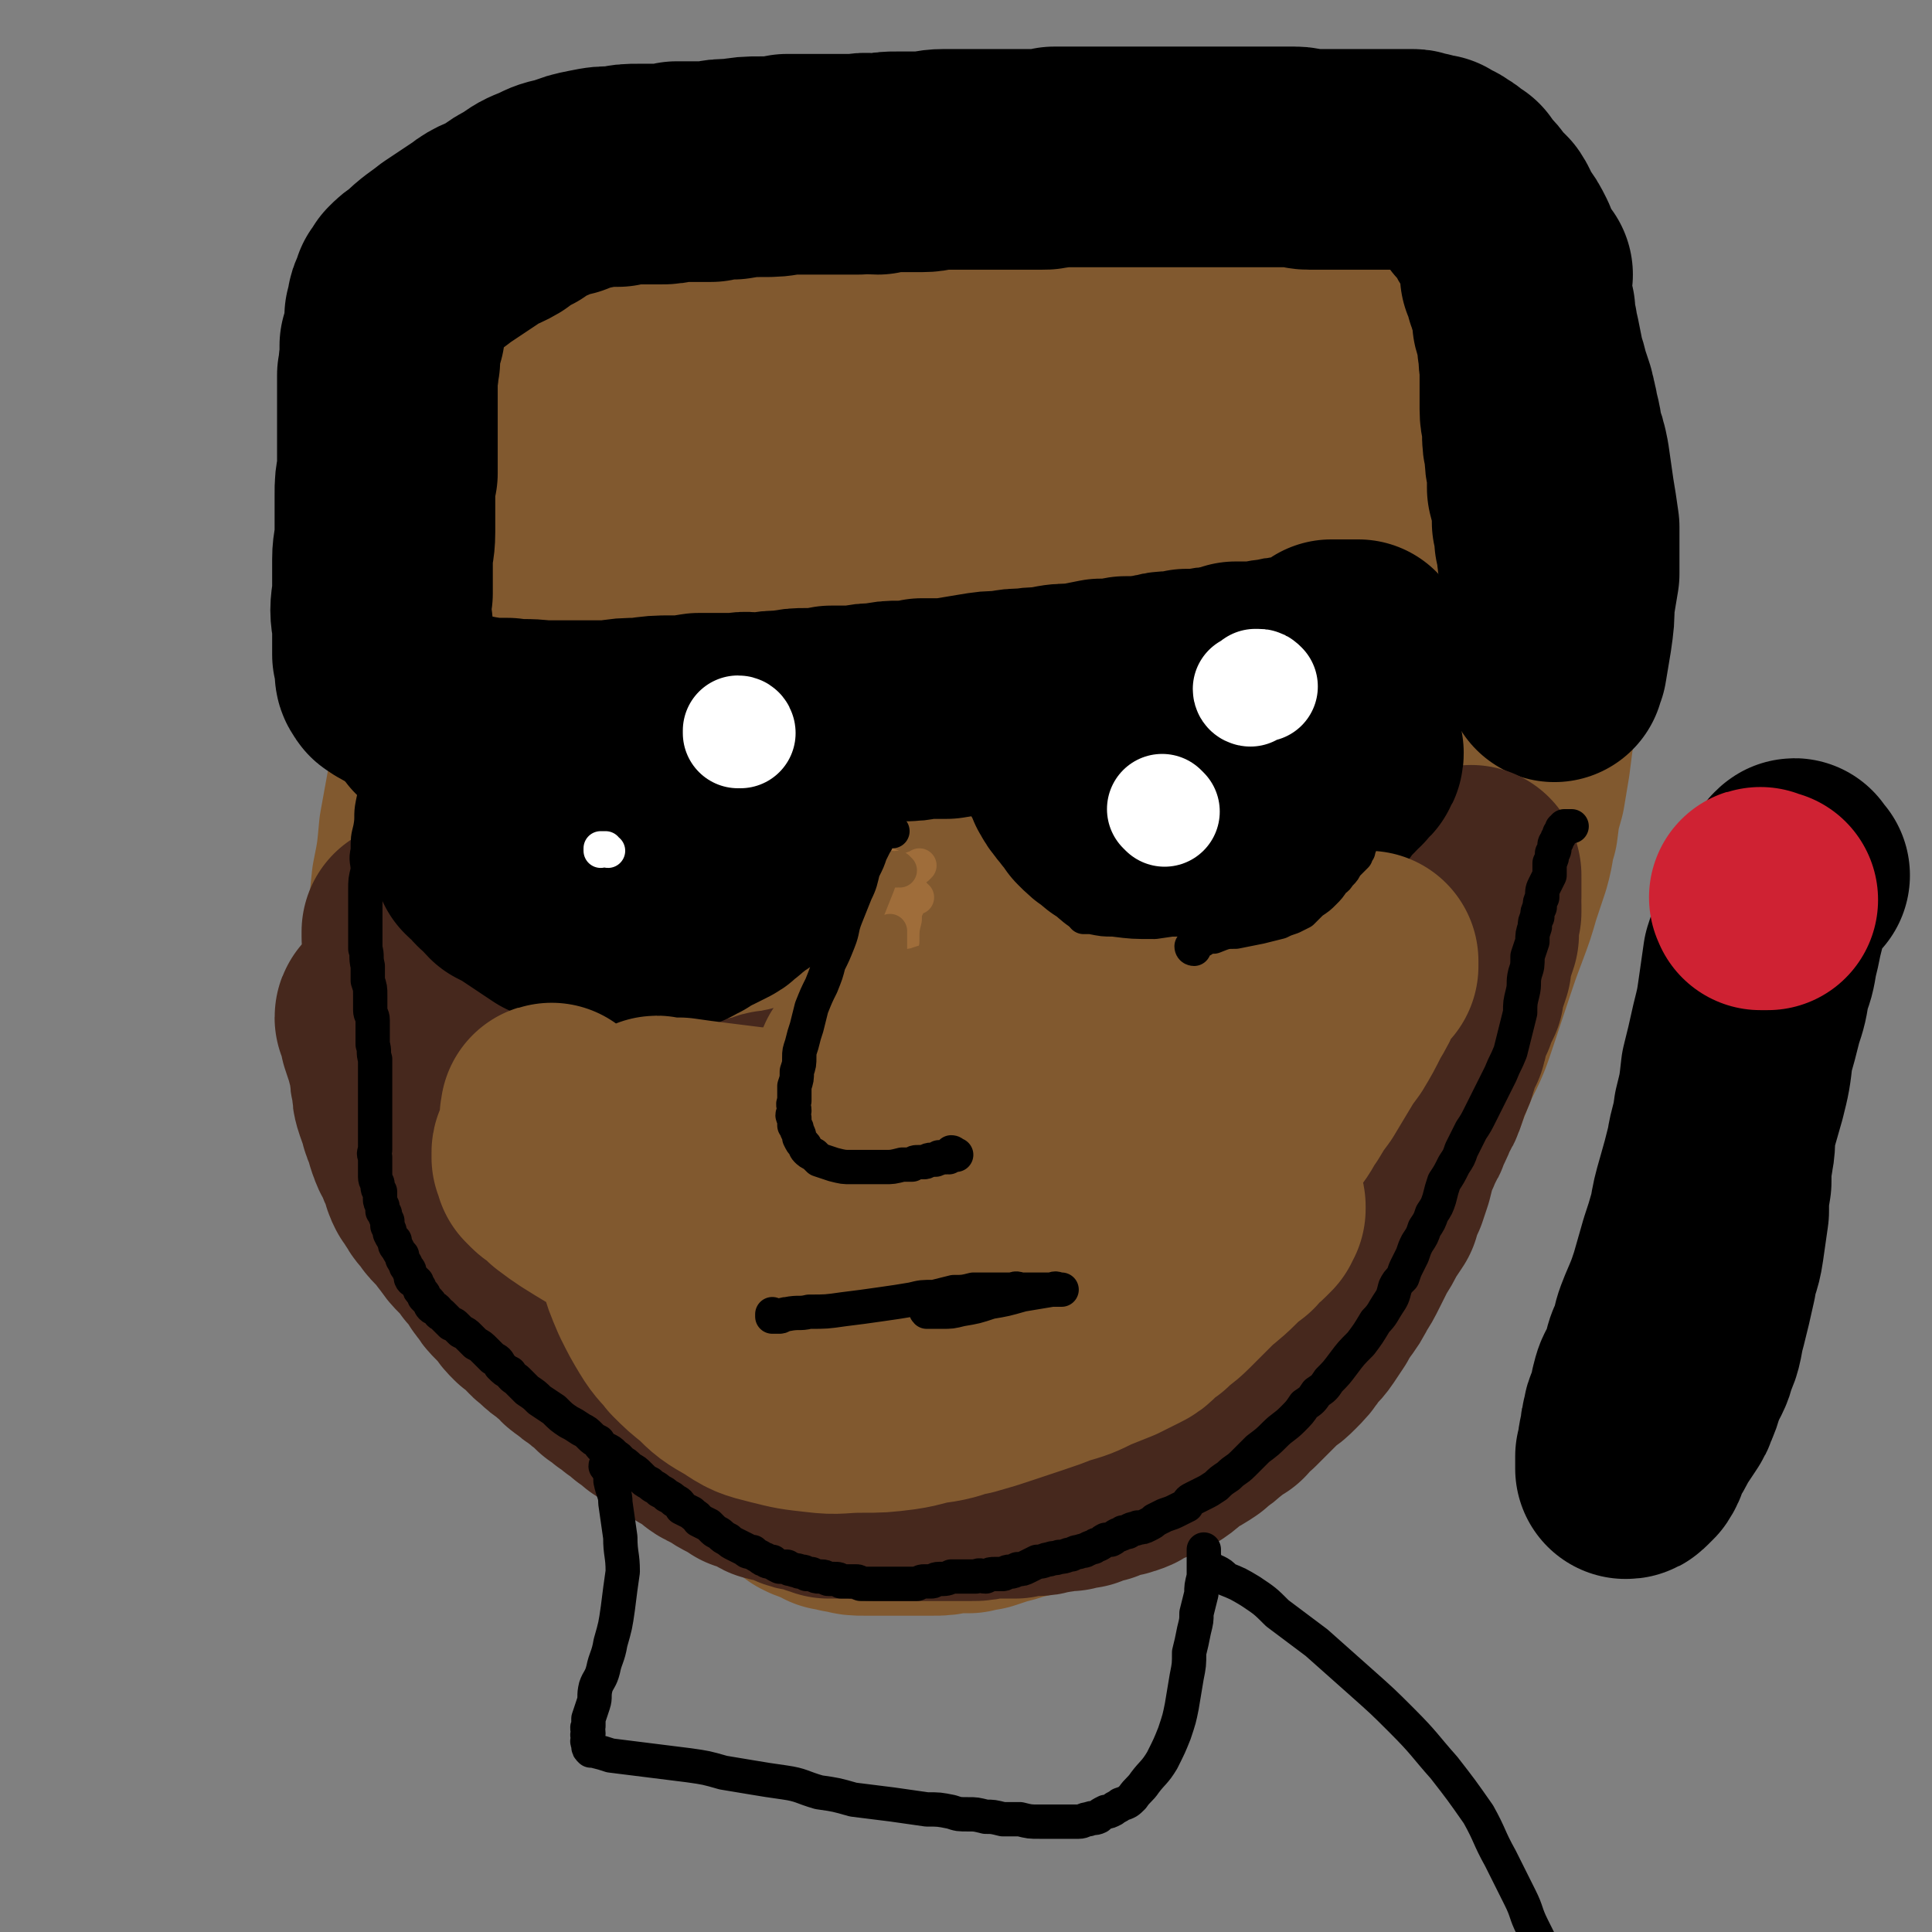
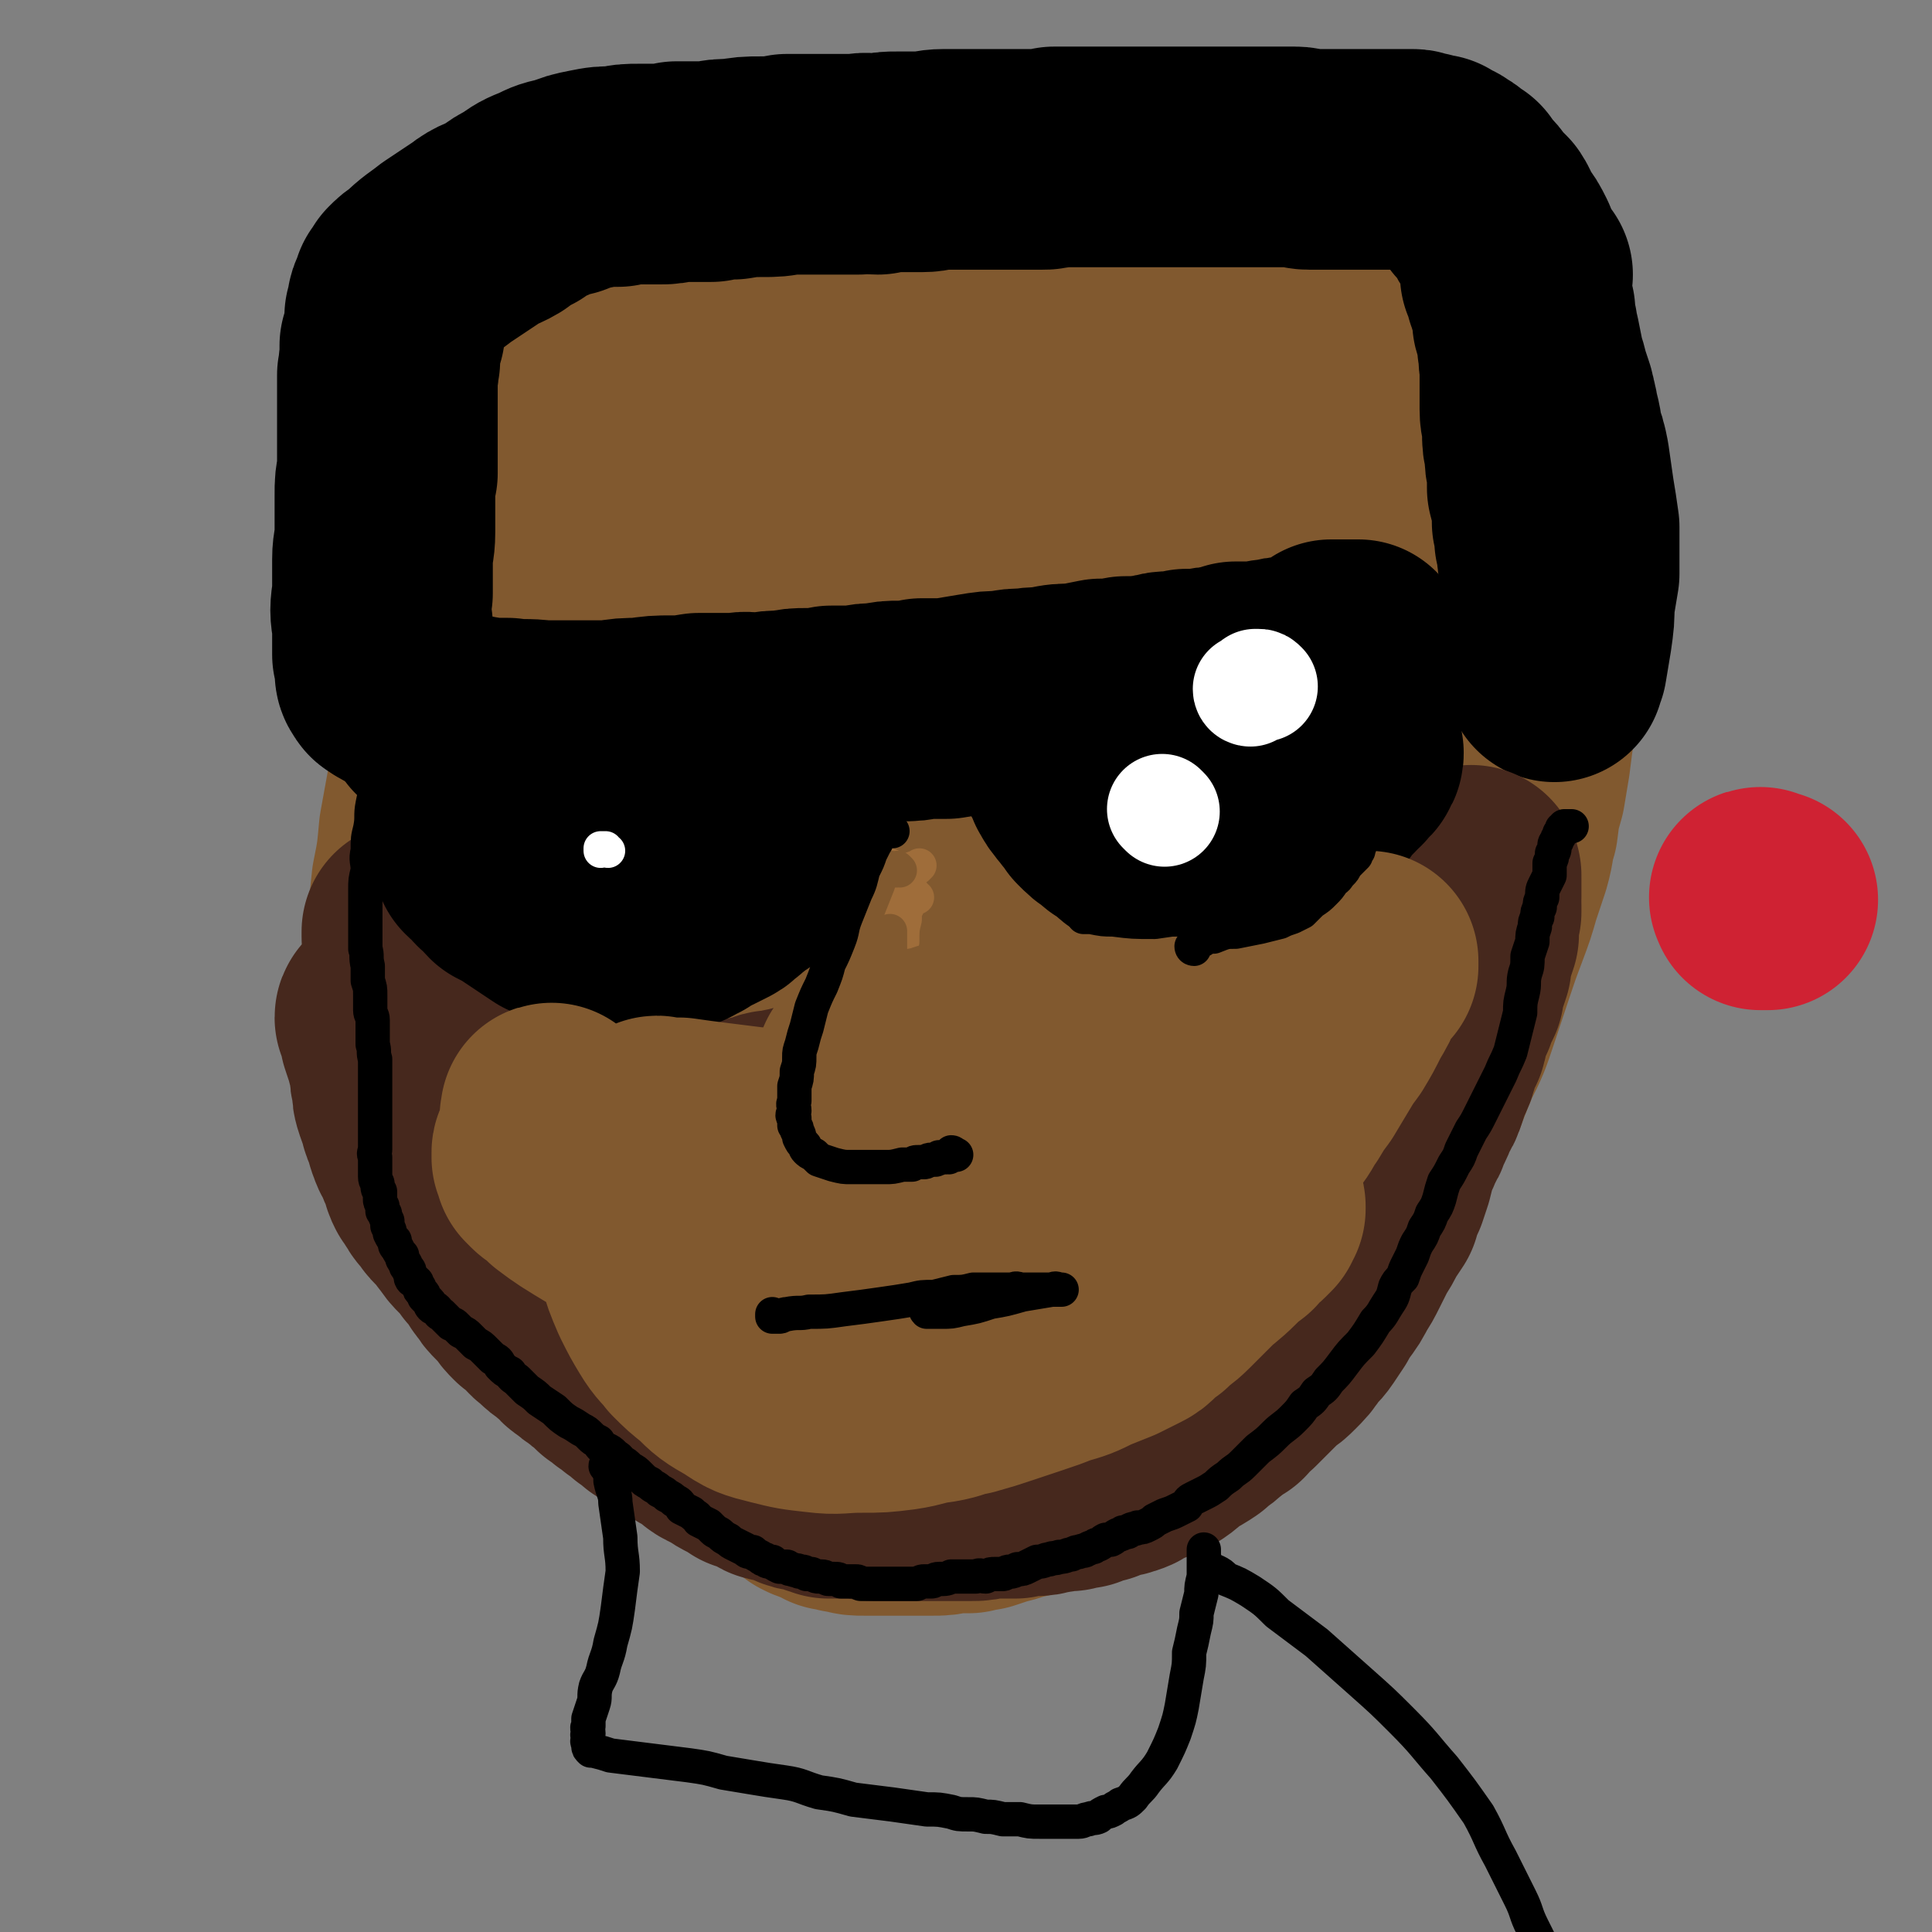
<svg xmlns="http://www.w3.org/2000/svg" viewBox="0 0 788 788" version="1.1">
  <rect x="0" y="0" width="788" height="788" fill="#808080" stroke="none" />
  <g fill="none" stroke="#000000" stroke-width="27" stroke-linecap="round" stroke-linejoin="round">
    <path d="M197,297c0,0 -1,0 -1,-1 0,0 1,0 1,0 0,0 0,0 0,0 0,0 0,-1 0,-1 0,0 0,0 1,0 1,-1 1,-1 2,-1 3,-1 3,-1 5,-1 4,-1 4,-1 9,-1 4,-1 4,-1 9,-2 5,-1 5,-1 11,-1 5,-1 5,-1 10,-2 5,-1 5,-1 9,-1 5,-1 5,-1 9,-2 5,0 5,0 9,-1 5,0 5,0 10,0 4,-1 4,-1 9,-1 5,-1 5,-1 10,-1 6,0 6,0 11,-1 4,0 4,0 9,0 4,-1 4,-1 8,-1 5,0 5,-1 9,-1 5,0 5,0 9,0 5,0 5,0 10,-1 5,0 5,0 10,0 5,0 5,0 10,0 4,-1 4,0 9,0 5,-1 5,-1 10,-1 5,-1 5,-1 9,-1 4,0 4,0 8,-1 4,0 4,-1 9,-1 3,-1 3,-1 7,-1 5,0 5,0 9,0 4,0 4,-1 9,-1 4,0 4,0 8,0 4,0 4,0 8,0 4,-1 4,0 8,0 3,-1 3,-1 6,-1 3,0 3,0 6,0 3,0 3,0 5,0 2,0 3,0 5,0 2,0 2,-1 5,-1 2,0 2,0 5,-1 2,0 2,0 5,0 2,0 2,0 4,0 2,-1 2,0 4,0 2,-1 2,-1 4,-1 2,0 2,0 5,0 2,0 2,-1 4,-1 3,0 3,0 5,0 2,0 2,0 4,-1 2,0 2,0 4,0 2,0 2,0 4,0 2,0 2,1 3,1 2,0 2,0 3,0 2,0 2,0 3,1 1,0 1,0 3,0 1,0 1,0 2,1 2,0 2,0 3,0 1,1 1,0 2,1 1,1 1,1 2,1 2,1 2,0 3,1 1,1 1,1 2,2 2,0 2,0 3,1 1,1 1,1 3,2 1,1 1,1 2,2 1,1 1,1 2,2 2,1 2,1 3,2 1,2 1,2 2,3 1,1 1,1 1,2 1,2 1,2 1,3 1,2 1,2 1,3 0,2 0,2 0,3 0,3 0,3 -1,5 0,2 -1,2 -2,4 -1,3 -1,3 -2,5 -1,3 -2,3 -3,6 -3,3 -3,3 -5,6 -3,3 -3,3 -6,6 -3,3 -3,3 -7,6 -2,2 -2,2 -5,4 -2,2 -2,2 -4,3 -3,2 -3,2 -5,3 -3,1 -3,1 -6,1 -4,1 -4,1 -8,1 -5,0 -5,1 -9,1 -6,0 -6,0 -12,0 -6,0 -6,1 -12,1 -6,0 -6,0 -12,-1 -5,0 -5,0 -11,-1 -4,-1 -4,-1 -8,-2 -4,-1 -4,-1 -7,-3 -3,-1 -3,-1 -5,-2 -2,-1 -2,-1 -4,-2 -2,-2 -2,-2 -5,-4 -3,-3 -3,-3 -6,-6 -3,-4 -3,-4 -6,-7 -3,-3 -3,-3 -6,-6 -2,-2 -2,-2 -4,-5 -1,-1 -1,-1 -3,-3 -1,-1 -1,-1 -2,-3 -1,-1 -1,-1 -2,-3 -1,-1 -1,-1 -2,-2 -1,-1 0,-1 -1,-2 -1,-1 -1,0 -1,-1 -1,-1 0,-1 0,-2 -1,0 0,0 0,-1 -1,0 -1,-1 -2,-1 " />
    <path d="M193,301c0,0 -1,-1 -1,-1 0,0 0,0 0,1 0,0 0,0 0,1 -1,0 -1,0 -1,0 0,0 0,1 0,1 0,1 0,1 0,2 0,2 0,2 0,3 0,2 0,2 0,3 1,2 1,2 2,4 1,2 1,2 2,4 2,2 2,2 3,4 2,3 2,3 4,5 3,2 3,2 6,5 3,3 3,3 6,5 3,3 3,3 6,5 3,2 3,2 7,4 4,1 4,1 8,3 4,1 4,1 8,2 4,1 4,1 8,2 4,0 4,0 8,0 4,0 4,0 8,0 4,0 4,0 7,-1 3,0 3,-1 6,-1 3,-1 3,-1 7,-2 3,-1 3,-1 6,-2 3,-1 3,-1 6,-2 2,-1 2,-1 4,-2 2,-1 2,0 4,-1 2,-1 1,-1 3,-2 1,-1 1,-1 3,-2 1,-1 1,-1 3,-2 1,-1 1,-1 2,-3 1,-1 1,-1 2,-2 1,-1 1,-1 2,-2 1,-1 1,-1 2,-2 1,-2 1,-1 2,-3 1,-1 1,-1 2,-2 1,-1 1,-1 2,-2 1,-1 1,-1 2,-2 0,-1 0,-1 1,-3 1,-1 1,-1 2,-2 0,0 0,-1 1,-1 0,-1 0,-1 1,-2 0,-1 0,-1 1,-1 0,-1 0,-1 0,-2 1,0 1,0 1,-1 0,0 0,0 1,-1 0,-1 0,-1 1,-2 0,0 -1,0 0,-1 0,-1 0,0 1,-1 0,-1 0,-1 0,-1 1,-1 1,-1 1,-1 0,-1 0,-1 1,-2 0,0 0,0 1,-1 0,0 0,0 1,-1 0,0 0,0 1,-1 0,0 0,0 0,0 1,-1 1,-1 1,-1 0,-1 0,-1 0,-1 0,-1 1,0 1,-1 0,0 0,0 0,0 0,0 0,0 1,0 0,-1 0,0 1,0 0,0 0,0 0,0 1,0 1,0 1,0 1,0 1,0 1,0 1,0 1,0 2,0 2,-1 2,-1 4,-1 2,-1 2,0 4,-1 3,0 3,0 5,-1 3,0 3,0 5,0 2,-1 2,-1 5,-1 3,0 3,-1 6,-1 3,0 3,0 6,0 3,0 3,-1 6,-1 3,0 3,0 6,0 2,0 2,0 5,0 2,-1 2,0 3,0 2,0 2,0 3,0 1,0 1,0 3,0 1,0 1,0 2,0 1,0 1,-1 1,0 1,0 1,0 1,0 1,0 1,0 1,0 0,0 0,0 1,0 0,0 0,0 0,0 0,0 0,0 0,0 -1,0 -1,0 -1,0 -2,0 -2,0 -3,0 -7,0 -7,0 -15,0 -7,1 -7,1 -15,2 -8,0 -8,1 -15,2 -6,1 -6,1 -12,2 -4,1 -4,0 -8,1 -1,0 -1,0 -3,1 -1,0 -1,0 -2,0 -1,0 -1,0 -2,0 -1,1 -1,0 -1,1 -1,0 -1,-1 -2,0 0,0 0,0 0,0 0,0 0,0 -1,0 0,0 0,0 0,0 " />
  </g>
  <g fill="none" stroke="#81592F" stroke-width="90" stroke-linecap="round" stroke-linejoin="round">
    <path d="M178,166c0,0 -1,-1 -1,-1 0,0 0,1 0,1 0,-1 0,-1 0,-1 -1,0 -1,-1 -1,-1 -1,0 -1,0 -1,0 0,1 1,1 1,2 1,2 1,2 2,5 2,5 2,5 3,11 2,8 3,8 3,15 2,11 1,11 2,22 0,13 -1,13 -1,25 -1,13 -1,13 -2,26 0,12 0,12 -1,24 -1,11 -1,11 -3,23 -2,11 -2,11 -4,22 -1,11 -1,11 -3,21 -1,10 -1,10 -3,19 -1,8 -1,8 -1,16 -1,6 0,6 0,12 -1,5 -1,5 0,9 0,5 0,5 0,10 1,4 1,4 2,8 0,5 0,5 1,9 1,3 1,3 2,6 0,3 0,2 1,5 1,2 0,2 1,4 0,1 1,1 1,3 1,1 1,1 2,3 1,1 1,1 1,2 1,1 1,1 2,3 1,1 1,1 2,2 1,2 1,2 2,3 1,1 1,1 2,2 2,2 2,2 3,4 3,3 3,3 6,5 3,3 3,3 6,5 3,3 2,3 5,6 3,3 3,3 6,6 4,4 3,5 7,8 4,5 4,4 9,8 4,4 4,4 8,8 4,4 4,4 8,8 4,3 4,3 8,6 4,4 4,4 7,8 4,4 4,4 9,7 4,4 4,4 8,8 4,3 4,3 8,7 4,3 4,3 7,6 3,3 3,3 6,5 3,3 3,3 6,6 3,3 3,3 7,5 2,2 2,2 4,4 3,2 3,2 5,3 2,2 2,2 3,3 2,1 2,1 3,2 2,1 2,1 3,2 1,1 1,1 2,2 2,1 2,1 3,1 2,1 2,1 3,1 2,1 2,1 3,2 2,0 2,0 3,0 1,1 1,1 3,1 3,1 3,1 7,1 4,0 4,0 8,0 5,0 5,0 9,0 5,0 5,0 10,0 4,0 4,0 8,-1 3,0 3,0 7,0 2,-1 2,-1 5,-1 3,-1 3,-1 6,-2 4,-1 4,-1 7,-2 4,-1 4,-1 8,-2 5,-1 5,-1 10,-3 4,-1 4,-2 7,-3 3,-1 3,-1 6,-2 2,0 2,0 4,-1 1,-1 1,0 3,-1 2,-1 2,-1 4,-2 3,-2 3,-1 6,-3 4,-2 3,-2 7,-4 5,-3 5,-3 10,-5 5,-3 5,-3 10,-7 4,-2 4,-2 8,-5 2,-1 3,-1 5,-3 2,-1 1,-1 3,-3 1,-1 1,-1 3,-3 3,-3 3,-3 6,-6 4,-4 4,-4 7,-9 4,-5 4,-5 7,-11 4,-6 4,-6 8,-11 3,-6 3,-6 7,-11 3,-5 3,-5 6,-10 4,-6 4,-5 7,-11 3,-6 3,-6 5,-12 3,-6 3,-6 6,-12 3,-6 3,-6 6,-12 3,-6 3,-6 6,-12 3,-8 3,-8 6,-15 4,-8 4,-8 7,-17 3,-9 3,-9 6,-18 3,-9 3,-9 6,-17 3,-8 3,-8 5,-15 2,-6 2,-6 4,-12 2,-7 1,-7 3,-13 1,-8 1,-8 3,-15 1,-6 1,-6 2,-12 1,-8 1,-8 2,-15 0,-6 0,-6 1,-12 0,-6 0,-6 0,-12 0,-4 0,-4 1,-8 0,-4 0,-4 0,-8 0,-4 -1,-4 0,-8 0,-3 0,-3 0,-7 0,-3 0,-3 0,-6 0,-2 0,-2 0,-4 0,-2 0,-2 0,-4 0,-2 0,-2 0,-3 -1,-2 0,-2 0,-3 -1,-2 -1,-2 -1,-4 -1,-3 -1,-3 -2,-6 -1,-3 -1,-3 -2,-7 -1,-3 -1,-3 -2,-6 -1,-3 -1,-3 -2,-7 -2,-3 -2,-3 -3,-6 -2,-4 -1,-4 -3,-8 -2,-4 -2,-4 -5,-7 -2,-5 -2,-5 -5,-9 -3,-5 -4,-5 -7,-10 -5,-5 -5,-5 -9,-11 -5,-6 -5,-6 -11,-11 -6,-6 -7,-6 -14,-12 -6,-6 -6,-6 -14,-11 -9,-6 -9,-6 -18,-11 -10,-5 -10,-5 -21,-9 -11,-3 -11,-3 -22,-6 -11,-2 -11,-2 -22,-3 -11,-1 -11,-1 -22,-2 -10,0 -10,0 -20,0 -11,0 -11,0 -21,1 -11,0 -11,0 -21,1 -12,1 -12,1 -23,3 -14,2 -14,2 -27,5 -15,4 -15,4 -30,9 -12,4 -12,4 -24,9 -9,4 -9,4 -18,8 -5,2 -5,2 -11,5 -4,2 -4,2 -9,4 -4,2 -4,2 -8,4 -5,3 -5,2 -10,6 -5,3 -5,3 -9,8 -5,4 -5,5 -10,9 -3,3 -3,3 -6,6 -2,3 -2,3 -5,6 -1,1 -1,1 -1,3 -1,1 -1,1 -1,3 0,0 -1,1 0,1 0,1 0,2 1,2 4,3 4,3 8,4 8,4 8,5 17,8 11,4 11,4 22,7 9,4 9,4 19,7 9,4 9,3 17,8 7,3 7,4 13,8 6,5 7,5 11,11 7,9 8,9 11,20 4,12 3,13 4,26 0,19 0,19 -3,37 -3,21 -4,21 -8,42 -5,22 -6,21 -10,43 -4,20 -4,20 -7,39 -3,19 -3,19 -6,37 -2,16 -2,16 -3,31 -2,13 -2,13 -2,25 0,8 0,8 0,15 1,4 0,4 1,7 1,2 1,2 2,3 0,1 0,2 1,2 1,0 1,1 2,0 0,0 0,0 0,-1 0,-5 1,-5 0,-10 -2,-13 -2,-13 -4,-25 -3,-15 -3,-15 -6,-30 -2,-15 -2,-16 -5,-31 -4,-16 -4,-16 -8,-31 -4,-17 -4,-17 -9,-33 -6,-18 -6,-17 -12,-35 -5,-17 -5,-17 -10,-35 -4,-18 -4,-18 -8,-36 -3,-14 -3,-14 -6,-30 -2,-13 -2,-13 -4,-27 -2,-10 -2,-10 -3,-21 -1,-7 0,-7 -1,-14 0,-4 0,-4 -1,-8 0,-1 0,-1 0,-3 0,-1 0,-1 0,-2 0,-1 1,-1 1,0 1,0 1,-1 1,0 4,6 4,7 6,14 4,15 4,15 7,30 2,20 1,20 3,39 2,22 1,22 3,44 2,25 2,25 3,49 2,26 2,26 4,52 3,24 2,24 6,48 3,21 4,21 9,41 3,15 3,15 9,29 3,9 4,9 9,16 4,6 5,7 10,11 5,5 6,5 12,9 5,3 5,2 11,5 4,2 4,2 9,4 4,2 4,2 7,3 3,2 3,1 7,2 1,0 1,1 3,0 3,0 3,0 6,-1 4,-4 5,-5 8,-10 6,-13 7,-13 9,-27 2,-17 1,-17 0,-35 -1,-20 -1,-20 -4,-40 -3,-21 -4,-21 -8,-42 -4,-20 -4,-20 -7,-40 -3,-17 -3,-18 -6,-35 -3,-15 -3,-15 -6,-31 -3,-13 -3,-13 -5,-27 -1,-10 -1,-11 -3,-21 -1,-6 -1,-6 -2,-12 -1,-2 0,-3 0,-5 -1,-1 -1,-1 -1,-2 0,0 0,-1 0,-1 0,1 0,1 1,1 1,6 1,6 1,11 1,20 2,20 2,40 -1,29 -2,29 -2,59 0,34 -1,34 2,68 2,35 1,35 8,69 5,29 6,29 16,57 6,19 6,19 15,37 4,7 4,8 10,14 3,4 4,3 8,5 1,1 1,1 3,1 1,-1 1,-1 2,-2 1,-1 0,-1 1,-3 2,-4 2,-4 4,-8 5,-10 5,-10 10,-19 7,-14 7,-13 13,-27 7,-14 7,-14 13,-29 6,-15 6,-15 11,-30 5,-16 5,-16 10,-32 4,-17 4,-18 7,-35 4,-17 3,-17 6,-34 2,-16 3,-16 5,-32 1,-12 1,-12 2,-25 1,-8 1,-8 1,-16 0,-4 0,-4 0,-7 0,-1 0,-1 -1,-3 0,0 0,-1 0,-1 -1,0 0,1 0,1 -1,1 -1,1 -2,2 -7,14 -7,14 -13,29 -10,24 -11,24 -18,48 -8,27 -9,27 -14,55 -4,25 -4,25 -4,50 -1,21 0,21 2,41 1,12 2,12 5,24 1,4 1,4 3,7 1,1 1,1 3,2 1,0 1,0 3,0 4,-1 4,-1 7,-4 7,-5 8,-5 14,-12 12,-11 12,-11 22,-24 12,-15 12,-15 22,-31 10,-14 10,-14 17,-29 7,-15 8,-15 12,-31 4,-15 4,-15 5,-30 1,-16 0,-16 -1,-32 -1,-15 -1,-15 -3,-30 -2,-13 -2,-13 -4,-25 -2,-8 -2,-8 -4,-15 0,-3 0,-3 -1,-6 0,-1 0,-1 0,-2 -1,-1 -1,-1 -2,-1 -1,0 -1,0 -1,0 -4,5 -4,5 -8,10 -13,20 -14,20 -25,41 -15,26 -16,26 -26,55 -10,26 -9,27 -14,54 -4,23 -3,24 -3,47 0,18 0,18 3,36 2,10 2,10 5,20 1,3 1,4 3,6 1,2 1,2 3,2 1,1 2,1 3,0 3,-2 4,-3 6,-7 6,-14 6,-15 11,-30 6,-18 4,-19 10,-38 5,-19 6,-19 12,-37 6,-18 6,-18 11,-35 5,-15 6,-15 10,-30 5,-15 5,-15 7,-29 2,-17 2,-17 1,-34 0,-18 0,-18 -2,-37 -2,-17 -2,-17 -5,-33 -3,-14 -3,-14 -6,-28 -3,-9 -3,-9 -6,-18 -2,-8 -1,-8 -5,-15 -3,-6 -3,-6 -7,-11 -5,-6 -5,-6 -12,-11 -7,-5 -8,-6 -16,-8 -11,-2 -12,-3 -23,0 -17,6 -18,7 -34,17 -20,13 -21,13 -38,30 -18,17 -19,17 -33,37 -12,18 -13,19 -19,40 -5,17 -5,18 -3,36 1,15 2,16 10,30 6,13 7,13 18,22 11,10 12,11 25,18 11,5 12,4 24,5 10,1 11,1 21,-1 10,-3 10,-3 20,-9 11,-6 11,-6 21,-15 11,-10 12,-10 20,-23 9,-13 10,-13 14,-28 5,-15 5,-16 3,-31 -1,-16 -2,-17 -8,-31 -6,-13 -6,-14 -16,-24 -12,-11 -13,-12 -29,-18 -14,-5 -16,-5 -30,-2 -16,3 -17,5 -30,14 -16,10 -16,11 -28,25 -12,14 -13,14 -20,31 -6,13 -7,14 -6,28 1,13 2,14 10,25 11,14 12,14 27,24 15,11 16,11 33,17 15,5 16,5 31,6 14,1 14,1 27,-2 13,-3 14,-4 26,-10 11,-7 12,-7 22,-16 9,-9 10,-9 16,-21 7,-11 8,-12 10,-25 2,-15 1,-16 -2,-31 -4,-15 -5,-16 -13,-29 -8,-13 -8,-14 -19,-24 -11,-11 -11,-12 -25,-18 -11,-6 -12,-7 -24,-7 -13,0 -14,1 -26,6 -15,6 -15,7 -28,16 -15,11 -15,11 -29,24 -11,10 -12,9 -21,21 -6,8 -8,8 -11,18 -2,7 -3,10 1,16 8,13 10,14 24,23 19,12 20,11 41,19 18,6 18,6 37,9 14,1 14,1 28,0 9,0 10,-1 18,-3 4,-1 4,-1 8,-4 3,-4 4,-4 6,-8 4,-10 5,-10 6,-20 1,-14 1,-14 -2,-28 -3,-15 -3,-15 -10,-29 -7,-12 -8,-12 -18,-21 -11,-9 -12,-10 -25,-15 -10,-4 -11,-4 -21,-3 -9,0 -9,1 -17,4 -8,4 -9,4 -16,9 -6,5 -6,5 -11,12 -6,7 -7,7 -10,16 -3,7 -3,9 -1,16 2,8 3,9 9,15 12,11 13,11 28,18 14,7 15,6 31,9 14,2 14,2 28,1 10,-1 10,-2 20,-5 5,-2 6,-1 10,-5 4,-3 4,-3 6,-8 2,-8 3,-9 1,-18 -2,-11 -2,-11 -8,-20 -6,-10 -7,-11 -16,-17 -11,-7 -12,-8 -24,-10 -12,-1 -13,0 -24,4 -12,4 -12,5 -23,12 -8,6 -9,6 -15,14 -6,7 -8,8 -8,16 -1,6 0,8 6,11 17,10 19,11 39,15 25,5 26,2 52,3 24,1 24,0 49,1 17,1 17,1 34,3 9,1 9,1 17,4 3,1 3,0 5,2 3,3 3,3 4,7 2,4 2,4 3,8 1,5 1,5 2,9 0,6 0,6 -1,12 -1,7 -1,7 -2,14 -1,7 -1,7 -4,14 -1,6 -2,5 -4,11 -1,2 -1,2 -2,5 -1,1 -1,1 -2,2 0,1 -1,1 -1,1 0,-1 0,-2 1,-3 5,-10 5,-10 10,-20 5,-12 6,-12 10,-25 5,-14 5,-14 7,-29 2,-16 2,-16 1,-33 0,-15 0,-15 -3,-30 -3,-12 -3,-12 -8,-24 -3,-9 -4,-9 -9,-17 -3,-4 -3,-4 -6,-8 -3,-3 -3,-3 -6,-6 -2,-2 -2,-1 -4,-3 -2,-1 -2,-1 -4,-3 -3,-1 -3,-1 -5,-1 -3,-1 -3,-1 -7,-2 -3,0 -3,0 -6,0 -1,0 -1,0 -3,1 -1,0 -1,0 -2,0 -1,0 -1,0 -2,0 0,0 0,0 0,1 0,0 0,0 0,0 0,0 0,0 1,0 0,-1 0,-1 0,-2 0,0 1,0 1,-1 -1,-3 -1,-3 -2,-6 -5,-10 -4,-11 -10,-21 -8,-13 -8,-14 -18,-25 -13,-14 -13,-15 -29,-26 -12,-9 -12,-10 -26,-16 -11,-5 -12,-5 -25,-5 -12,-1 -12,0 -24,4 -13,4 -13,5 -25,11 -14,6 -14,6 -28,14 -15,7 -15,8 -30,16 -13,7 -13,7 -25,14 -7,4 -7,3 -13,7 -3,2 -3,2 -5,4 -1,0 -1,0 -1,1 -1,1 -1,1 0,1 0,0 0,0 1,0 9,1 9,1 17,1 14,0 14,0 29,-2 20,-2 20,-3 41,-5 22,-4 22,-4 45,-7 18,-2 18,-2 36,-4 12,-1 12,-1 25,-1 8,0 8,1 15,2 3,0 3,0 6,1 2,0 2,0 3,0 1,0 1,1 1,1 0,0 0,1 0,1 -13,-1 -13,-1 -25,-3 -22,-3 -22,-4 -43,-8 -24,-5 -23,-5 -47,-10 -21,-4 -21,-4 -42,-8 -16,-4 -16,-4 -32,-7 -7,-2 -7,-2 -15,-4 -2,0 -2,0 -4,-1 -1,0 -1,0 -2,0 0,0 1,0 1,0 1,-1 1,-1 2,0 9,0 9,0 19,0 17,1 17,1 33,0 20,0 20,-1 39,-2 16,-2 16,-2 33,-3 10,-1 10,-2 21,-1 9,0 9,1 18,2 1,0 1,0 2,1 " />
  </g>
  <g fill="none" stroke="#000000" stroke-width="90" stroke-linecap="round" stroke-linejoin="round">
    <path d="M164,279c0,0 -1,-1 -1,-1 0,0 1,1 1,1 -1,0 -1,0 -2,0 0,0 0,-1 -1,-1 -1,0 -1,0 -2,-1 0,0 -1,0 -1,-1 -1,-1 -1,-1 -1,-3 0,-3 0,-3 -1,-6 0,-6 0,-6 0,-12 -1,-6 -1,-6 0,-13 0,-7 0,-7 0,-14 0,-5 1,-5 1,-11 0,-4 0,-4 0,-8 0,-4 0,-4 0,-7 0,-5 0,-5 1,-9 0,-5 0,-5 0,-9 0,-5 0,-5 0,-9 0,-4 0,-4 0,-9 0,-3 0,-3 0,-7 0,-3 0,-3 0,-6 1,-3 0,-3 1,-6 0,-3 0,-3 0,-6 1,-3 1,-3 2,-6 0,-3 0,-3 0,-6 1,-2 1,-2 1,-4 0,-1 0,-1 1,-3 0,-1 1,-1 1,-3 1,-1 1,-1 2,-3 2,-2 2,-2 5,-4 5,-5 6,-5 11,-9 6,-4 6,-4 12,-8 5,-4 6,-3 11,-6 4,-3 4,-3 8,-5 4,-3 4,-3 9,-5 4,-2 4,-2 9,-3 5,-2 5,-2 10,-3 5,-1 5,-1 11,-1 4,-1 4,-1 9,-1 4,0 4,0 8,0 3,0 3,0 7,-1 3,0 3,0 6,0 4,0 4,0 8,0 4,-1 4,-1 9,-1 6,-1 6,-1 11,-1 6,0 6,0 11,-1 5,0 5,0 10,0 5,0 5,0 9,0 5,0 5,0 10,0 4,-1 4,0 8,0 4,-1 4,-1 8,-1 5,0 5,0 10,0 4,0 4,-1 9,-1 5,0 5,0 10,0 5,0 5,0 11,0 5,0 5,0 10,0 4,0 4,0 9,0 2,0 2,0 5,-1 3,0 3,0 7,0 3,0 3,0 6,0 5,0 5,0 9,0 3,0 3,0 7,0 4,0 4,0 8,0 3,0 3,0 6,0 3,0 3,0 6,0 3,0 3,0 7,0 3,0 3,0 6,0 2,0 2,0 5,0 3,0 3,0 6,0 3,0 3,0 6,0 3,0 3,0 6,0 3,0 3,0 7,0 3,0 3,0 6,0 3,0 3,1 6,1 3,0 3,0 6,0 2,0 2,0 4,0 2,0 2,0 3,0 3,0 3,0 5,0 2,0 2,0 5,0 2,0 2,0 5,0 2,0 2,0 3,0 2,0 2,0 3,0 2,0 2,0 3,0 2,0 2,0 3,0 1,0 1,0 2,0 1,0 1,0 2,1 1,0 1,0 2,0 1,0 1,0 3,1 1,0 1,0 2,0 1,1 1,1 2,2 2,0 2,0 3,1 2,1 2,1 3,2 1,1 1,1 3,2 1,2 1,2 2,3 3,3 3,3 5,6 2,2 2,2 4,4 2,3 1,3 3,6 3,4 3,4 5,8 2,5 2,5 4,10 1,5 0,5 1,9 1,4 1,4 2,7 0,4 0,4 1,7 0,4 0,4 0,7 1,4 0,4 1,8 0,4 0,4 0,8 0,5 0,5 0,10 0,4 1,4 1,9 0,4 0,4 1,8 0,4 0,4 1,8 0,3 0,3 0,7 1,4 1,4 2,7 0,3 0,3 0,7 1,3 1,3 1,7 1,3 1,3 1,6 0,2 1,2 1,5 0,2 0,2 0,4 0,2 0,2 0,4 0,1 0,1 1,2 0,1 0,1 0,2 0,1 0,1 0,3 0,0 1,0 1,1 0,1 0,1 0,2 0,1 0,1 0,2 0,1 0,1 0,2 0,1 0,1 0,2 0,1 0,1 0,2 0,1 0,1 0,2 0,1 0,1 0,3 0,1 0,1 0,3 0,1 0,1 0,3 0,1 0,1 0,2 0,1 0,1 0,2 0,0 0,0 0,1 0,0 0,0 0,0 0,0 0,1 0,1 0,-2 0,-2 1,-3 1,-6 1,-6 2,-12 1,-7 1,-7 1,-13 1,-6 1,-6 2,-12 0,-5 0,-5 0,-9 0,-5 0,-5 0,-10 -1,-7 -1,-7 -2,-13 -1,-7 -1,-7 -2,-14 -1,-5 -1,-5 -3,-10 0,-3 0,-3 -1,-7 -1,-2 0,-2 -1,-4 0,-3 -1,-2 -1,-5 -1,-3 -1,-3 -2,-6 -1,-4 -1,-4 -2,-7 -1,-5 -1,-5 -2,-10 -1,-4 -2,-4 -3,-8 0,-2 0,-2 0,-5 -1,-1 -1,-1 -1,-3 0,-1 0,-1 -1,-2 0,-1 0,-1 -1,-3 0,-1 0,-1 0,-2 -1,-1 0,-1 0,-1 -1,-1 0,-1 0,-2 -1,-1 -1,0 -2,-1 0,0 1,0 1,-1 0,0 0,0 0,-1 0,0 0,1 1,1 0,0 0,0 1,0 1,0 1,0 2,1 0,0 0,0 0,0 " />
  </g>
  <g fill="none" stroke="#46281D" stroke-width="90" stroke-linecap="round" stroke-linejoin="round">
    <path d="M161,415c0,0 -1,-1 -1,-1 0,0 1,0 1,1 0,0 0,0 0,0 -1,0 -1,0 -2,0 0,0 0,0 0,0 -1,0 -1,0 -1,0 0,0 -1,-1 -1,0 0,0 1,0 1,0 0,1 0,1 0,2 0,1 0,1 1,2 0,2 0,2 0,3 1,3 1,3 2,6 1,4 1,4 2,7 0,4 0,4 1,7 0,4 0,4 1,7 1,3 1,3 2,5 0,3 1,3 2,6 1,2 0,2 1,4 1,3 1,3 3,5 0,2 0,2 1,4 1,2 1,2 2,4 0,2 0,2 1,4 1,1 1,1 2,3 1,1 1,2 2,3 1,1 1,1 2,2 1,2 1,2 2,3 2,2 2,2 3,3 2,2 1,2 3,4 2,3 2,3 4,5 3,3 3,3 5,6 2,2 2,2 4,4 1,3 1,3 3,5 1,2 1,2 3,4 2,2 2,2 3,3 2,3 2,3 4,5 3,2 2,2 5,4 2,3 2,2 4,4 2,2 2,2 5,4 2,2 2,2 4,3 1,2 1,2 3,3 2,2 2,2 4,3 2,2 2,2 4,3 2,2 2,2 4,4 2,1 2,1 4,3 2,1 2,1 4,3 2,1 2,1 4,3 1,1 1,1 3,2 1,1 1,1 2,2 2,1 2,1 4,2 2,1 1,2 3,3 2,1 2,1 4,2 2,1 2,1 4,2 1,1 1,1 3,2 2,1 2,1 4,2 1,1 1,2 3,3 2,1 2,1 4,2 3,2 3,2 5,3 3,1 3,1 5,3 3,1 3,0 5,1 2,1 2,2 4,3 3,1 3,0 5,1 3,1 3,1 5,2 2,1 2,1 4,1 2,0 2,1 3,1 2,0 2,0 3,1 2,0 2,0 3,1 2,0 2,0 4,0 4,0 4,0 8,0 5,1 5,1 10,1 5,0 5,0 10,0 4,0 4,0 9,0 4,0 4,0 9,0 4,0 4,0 8,0 3,0 3,0 6,-1 3,0 3,0 6,0 3,0 3,0 6,0 3,-1 4,-1 7,-1 3,0 3,0 6,-1 2,0 2,0 5,-1 2,0 2,0 4,0 2,-1 2,-1 5,-1 2,-1 2,-1 5,-2 3,0 3,-1 5,-2 3,-1 3,0 6,-1 3,-1 3,-1 5,-3 3,-1 3,-1 6,-2 3,-2 3,-2 6,-3 3,-2 3,-3 6,-5 4,-2 4,-2 7,-4 3,-3 3,-2 6,-5 3,-2 3,-3 7,-5 2,-3 2,-3 5,-5 3,-3 3,-3 5,-5 3,-3 3,-3 6,-6 3,-2 3,-2 5,-4 3,-3 3,-3 5,-6 2,-3 3,-3 5,-6 2,-3 2,-3 4,-6 1,-3 2,-3 3,-5 3,-4 3,-4 5,-8 2,-3 2,-3 4,-7 2,-4 2,-4 4,-8 2,-3 2,-3 4,-7 2,-3 2,-3 4,-6 1,-4 1,-4 3,-8 1,-3 1,-3 2,-6 1,-4 1,-4 2,-8 1,-3 2,-3 3,-7 2,-3 2,-3 3,-6 2,-4 2,-4 3,-7 2,-3 2,-3 3,-6 1,-3 1,-3 2,-6 2,-4 2,-4 3,-8 1,-3 1,-3 3,-7 1,-3 0,-3 1,-6 1,-3 1,-3 3,-6 0,-1 0,-2 1,-3 1,-2 1,-2 2,-4 0,-3 0,-3 1,-5 1,-3 1,-3 2,-6 0,-3 0,-3 1,-6 1,-3 1,-3 2,-6 0,-3 -1,-3 0,-6 0,-1 0,-1 1,-3 0,-1 0,-1 0,-3 0,-1 -1,-1 0,-3 0,-1 0,-1 0,-2 0,-1 0,-1 0,-2 0,-1 0,-1 0,-1 0,-1 0,-1 0,-1 0,-1 0,-1 0,-1 0,-1 0,0 0,-1 -1,0 0,-1 0,-1 -1,0 -1,1 -1,1 -1,1 -1,0 -1,1 0,1 0,1 -1,2 -1,4 -1,4 -3,7 -2,5 -2,5 -4,9 -2,4 -2,4 -4,8 -1,4 -1,4 -3,7 -2,3 -2,3 -3,5 -2,3 -2,3 -3,6 -2,2 -1,2 -3,4 -1,2 -1,2 -3,4 -1,2 -1,2 -2,3 -1,2 -1,2 -3,4 -1,2 -1,2 -3,4 -2,2 -2,2 -4,4 -1,2 -1,2 -2,3 -1,2 -1,2 -3,3 -1,1 -1,1 -3,2 -2,2 -2,2 -4,4 -3,2 -3,2 -5,4 -3,1 -3,1 -5,3 -2,1 -2,1 -4,3 -2,1 -2,1 -4,2 -1,1 -1,1 -3,2 -1,1 -1,1 -3,1 -2,1 -2,1 -4,2 -3,2 -3,2 -6,3 -2,2 -3,1 -5,3 -3,1 -2,1 -5,2 -1,1 -1,0 -3,1 -1,0 -1,0 -3,1 -1,0 -1,0 -2,1 -2,0 -2,0 -3,0 -2,1 -2,1 -4,1 -3,0 -3,0 -5,1 -2,0 -2,0 -4,0 -2,0 -2,0 -4,0 -1,0 -1,-1 -3,-1 -2,0 -2,0 -4,-1 -2,0 -2,0 -4,0 -2,-1 -2,-1 -5,-2 -2,-1 -2,-1 -4,-2 -2,-1 -2,-1 -4,-2 -3,0 -3,0 -5,-1 -3,-1 -3,-1 -6,-2 -3,-1 -3,-1 -6,-2 -3,-1 -3,0 -6,-1 -2,-1 -1,-1 -3,-2 -3,-1 -3,-1 -5,-1 -2,-1 -2,-1 -4,-1 -2,0 -2,-1 -3,-1 -2,0 -2,0 -4,-1 -2,0 -2,0 -4,0 -2,-1 -2,-1 -3,-1 -2,-1 -2,-1 -4,-1 -2,0 -2,0 -4,0 -3,0 -3,0 -7,1 -4,0 -4,0 -8,0 -4,1 -4,1 -8,1 -3,0 -3,1 -6,1 -2,0 -2,0 -5,0 -3,0 -3,0 -6,1 -4,0 -4,0 -7,1 -3,1 -3,0 -6,1 -2,1 -2,1 -5,1 -3,1 -3,1 -5,1 -2,1 -2,1 -5,1 -1,0 -1,0 -3,1 -1,0 -1,0 -2,0 -1,1 -1,0 -2,1 -1,0 -1,0 -2,0 -1,0 -1,0 -2,0 -1,0 -1,1 -2,1 -1,0 -1,0 -3,1 -1,0 -1,0 -2,0 -1,1 -1,1 -3,1 -1,0 -1,0 -2,1 -1,0 -1,0 -3,1 -1,0 -1,0 -2,0 -1,1 -1,1 -2,1 -1,0 -1,0 -2,1 -2,1 -2,1 -4,2 -3,1 -3,1 -6,2 -2,1 -2,1 -4,3 -3,1 -2,1 -5,2 -1,0 -1,0 -3,1 -1,0 -1,1 -3,1 -1,0 -1,0 -2,0 -1,1 -1,1 -2,1 -1,0 -1,0 -1,0 -1,0 -1,0 -1,0 -1,0 -1,0 -2,-1 0,0 0,0 -1,0 -1,0 -1,0 -2,0 -1,-1 -1,-1 -2,-2 -1,0 -2,0 -3,-1 -1,0 -1,0 -3,-1 -2,-1 -2,-1 -3,-2 -2,0 -2,0 -4,-1 -2,-1 -2,-1 -4,-2 -2,0 -2,0 -4,-1 -2,-1 -2,-1 -3,-2 -2,0 -2,0 -4,-1 -2,-1 -2,-1 -4,-2 -2,-1 -2,-1 -4,-2 -2,-1 -2,-1 -3,-2 -2,-1 -2,-1 -4,-2 -2,-1 -2,-1 -4,-2 -2,-2 -2,-1 -3,-3 -2,-1 -2,-1 -3,-3 -1,-1 -2,-1 -3,-2 -1,-1 -1,-1 -2,-3 -2,-1 -2,-1 -3,-3 -1,-2 -1,-2 -2,-3 -1,-2 -2,-2 -3,-4 -1,-1 -1,-1 -2,-3 -1,-2 -1,-2 -2,-3 -1,-2 -1,-2 -2,-3 -1,-2 -1,-2 -2,-3 -1,-2 -1,-2 -2,-3 -1,-2 -1,-2 -2,-3 -1,-2 0,-2 -1,-3 0,-2 0,-2 -1,-3 -1,-2 -1,-2 -2,-3 0,-1 0,-1 0,-3 -1,-1 -1,-1 -1,-2 0,-1 -1,-1 -1,-2 0,-1 0,-1 0,-2 0,-1 0,-1 0,-1 0,-1 -1,-1 -1,-2 0,0 0,0 0,0 0,-1 0,-1 0,-1 0,0 0,-1 0,-1 0,0 1,0 1,-1 0,0 0,1 0,1 0,0 0,0 0,0 0,-1 0,-1 0,-1 0,0 0,0 0,0 0,0 0,0 0,-1 0,0 0,0 0,0 0,0 -1,0 -1,0 0,-1 0,-1 0,-1 0,-1 0,0 0,-1 -1,0 0,0 0,-1 -1,0 -1,0 -2,-1 0,0 0,0 0,-1 0,0 0,0 -1,-1 0,0 0,0 0,-1 0,0 0,0 0,-1 1,0 1,1 2,1 0,0 0,0 1,0 " />
  </g>
  <g fill="none" stroke="#000000" stroke-width="90" stroke-linecap="round" stroke-linejoin="round">
    <path d="M180,292c0,0 -1,-1 -1,-1 0,0 1,0 1,1 -1,0 -1,0 -2,0 0,0 0,0 -1,0 0,0 0,0 0,0 0,0 0,-1 0,0 1,0 1,0 2,1 3,1 3,1 5,1 5,1 5,1 10,2 6,1 6,1 13,1 7,1 7,0 14,1 8,0 8,0 15,0 6,0 6,0 13,0 6,-1 6,-1 12,-1 7,-1 7,-1 13,-1 5,0 5,0 11,-1 4,0 4,0 8,0 4,0 4,0 8,0 4,-1 4,0 9,0 5,-1 5,-1 10,-1 5,-1 5,-1 9,-1 5,0 5,0 10,-1 5,0 5,0 10,0 5,-1 5,-1 9,-1 5,-1 5,-1 9,-1 5,0 5,0 9,-1 5,0 5,0 10,0 6,-1 6,-1 12,-2 6,-1 6,-1 11,-1 5,-1 5,-1 10,-1 4,-1 4,0 9,-1 5,-1 5,-1 11,-1 5,-1 5,-1 10,-2 5,0 5,0 10,-1 4,0 4,0 8,0 3,-1 3,-1 5,-1 3,-1 3,-1 5,-1 4,0 4,0 7,-1 3,0 3,0 7,0 3,-1 3,-1 7,-1 3,-1 3,-1 6,-2 2,0 2,0 5,0 3,0 3,0 6,0 2,-1 2,-1 5,-1 3,-1 3,-1 6,-1 3,0 3,0 5,-1 2,0 2,0 4,0 1,-1 1,-1 3,-1 1,0 1,0 2,0 1,0 1,-1 2,-1 1,0 2,0 3,0 0,0 0,-1 1,-1 1,0 1,1 2,0 1,0 1,0 1,0 1,-1 1,0 2,0 0,-1 0,-1 1,-2 0,0 0,1 1,1 0,0 0,-1 0,-1 0,-1 1,-1 1,-1 -1,0 -1,0 -2,0 -4,0 -5,0 -9,0 " />
    <path d="M197,347c0,0 -1,-1 -1,-1 0,0 1,0 1,1 0,1 0,1 0,1 0,1 0,1 0,1 1,1 1,1 3,2 1,2 1,2 2,3 3,2 3,3 5,5 4,2 4,2 7,4 3,2 3,2 6,4 3,2 3,2 6,4 3,1 3,1 7,3 3,1 3,1 6,2 4,1 4,1 8,2 4,0 4,0 7,1 4,0 4,0 7,0 3,-1 3,-1 6,-2 3,-1 3,-1 6,-1 2,-1 2,-1 4,-1 2,-1 2,-1 3,-2 2,0 2,-1 3,-2 3,-1 3,-1 5,-2 2,-1 2,-1 4,-2 2,-1 2,-1 3,-2 2,-2 2,-1 3,-3 2,-1 2,-1 3,-2 1,-1 1,-1 3,-2 1,-1 1,-1 2,-2 1,-1 1,-2 2,-3 1,-1 1,0 2,-1 1,-1 0,-2 1,-3 0,0 0,0 1,0 1,-1 0,-1 1,-2 1,0 1,0 1,-1 0,0 0,0 1,0 " />
    <path d="M437,312c-1,0 -2,-1 -1,-1 0,0 0,0 1,1 0,0 0,0 0,1 1,0 0,0 1,1 0,1 0,1 0,1 1,2 0,2 1,3 1,2 1,2 2,3 1,2 2,2 3,4 2,2 2,2 3,4 3,3 3,3 6,5 3,3 3,2 6,4 2,2 2,3 5,4 2,2 3,1 5,3 3,1 3,1 5,2 3,1 3,0 6,1 3,0 3,0 6,0 3,0 3,0 6,-1 3,-1 3,-1 6,-1 2,-1 2,-1 4,-2 3,-1 3,0 5,-1 2,-1 2,-1 4,-2 3,-2 3,-1 5,-3 3,-1 3,-1 6,-3 2,-1 2,-1 4,-2 2,-1 2,-1 3,-2 2,-1 2,-1 3,-3 2,-1 2,-1 3,-2 1,-1 1,0 2,-1 1,-1 1,-1 2,-2 0,-1 0,-1 1,-2 1,-1 1,-1 2,-2 1,-1 1,-1 2,-2 1,-1 1,-1 1,-1 1,-1 1,-1 1,-2 1,-1 1,-1 2,-1 0,-1 0,-1 0,-1 1,-1 1,-1 2,-2 1,0 1,0 1,-1 1,-1 1,-1 1,-2 " />
-     <path d="M724,366c0,-1 -1,-1 -1,-1 0,-1 0,0 0,0 0,0 0,0 0,1 0,0 0,0 0,1 -1,2 -2,2 -2,4 -2,4 -2,4 -3,9 -1,5 -1,5 -3,11 -1,7 -1,7 -2,14 -1,7 -1,7 -3,15 -2,9 -2,9 -4,17 -1,9 -1,9 -3,17 -1,8 -2,8 -3,15 -2,8 -2,8 -4,15 -2,7 -2,7 -3,13 -2,7 -2,7 -4,13 -2,7 -2,7 -4,14 -2,6 -2,6 -5,13 -2,5 -2,5 -3,11 -2,3 -2,3 -3,7 -1,3 -1,3 -2,6 -2,3 -2,3 -3,7 0,3 0,3 -1,6 -1,3 -2,2 -2,5 -1,3 -1,3 -1,6 0,2 -1,2 -1,4 0,1 0,1 0,3 0,1 0,1 -1,2 0,1 0,1 0,3 0,0 0,0 0,1 0,0 0,0 0,1 0,0 0,0 0,0 1,0 1,0 2,-1 0,0 0,0 0,0 1,-1 1,-1 2,-2 2,-3 1,-3 3,-7 2,-3 2,-3 4,-7 2,-3 2,-3 4,-6 2,-3 2,-3 3,-6 2,-4 1,-4 3,-8 2,-5 3,-5 4,-10 3,-6 2,-7 4,-14 2,-8 2,-8 4,-17 1,-7 2,-6 3,-13 1,-7 1,-7 2,-14 0,-6 0,-6 1,-12 0,-6 0,-6 1,-12 1,-5 0,-6 1,-11 2,-7 2,-7 4,-14 2,-8 2,-8 3,-17 2,-7 2,-7 4,-15 2,-6 2,-6 3,-13 2,-5 2,-5 3,-11 1,-4 1,-4 2,-9 1,-4 1,-4 2,-8 1,-3 1,-3 2,-5 0,-2 0,-2 1,-3 0,-2 0,-2 1,-3 0,-1 0,-1 0,-2 1,-1 1,-1 1,-2 0,-1 0,0 1,-1 0,0 0,-1 0,-1 0,0 0,0 0,0 1,-1 1,-1 1,0 0,0 0,0 0,0 0,1 1,1 1,1 0,0 0,0 1,1 " />
  </g>
  <g fill="none" stroke="#CF2233" stroke-width="90" stroke-linecap="round" stroke-linejoin="round">
    <path d="M719,367c-1,0 -1,-1 -1,-1 -1,0 0,0 0,1 0,0 0,0 0,0 0,0 0,0 1,0 0,0 0,0 1,0 0,0 0,0 0,0 1,0 1,0 1,0 0,0 0,0 -1,0 " />
  </g>
  <g fill="none" stroke="#000000" stroke-width="14" stroke-linecap="round" stroke-linejoin="round">
    <path d="M164,312c-1,-1 -1,-1 -1,-1 -1,-1 0,0 0,0 0,0 -1,0 -1,-1 -1,0 -1,0 -1,0 -1,0 0,0 -1,0 0,-1 0,0 -1,0 0,-1 0,0 0,0 -1,0 -1,0 -1,0 -1,0 -1,-1 -1,0 0,0 0,0 -1,1 0,1 0,1 0,2 -1,3 -1,3 -2,6 -1,4 -1,4 -2,9 -1,5 0,5 -1,10 -1,4 -1,4 -1,9 -1,4 0,4 0,8 -1,4 -1,4 -1,8 0,5 0,5 0,9 0,3 0,3 0,7 0,4 0,4 0,8 1,3 0,3 1,7 0,3 0,3 0,6 1,3 1,3 1,6 0,3 0,3 0,6 0,2 1,2 1,4 0,2 0,3 0,5 0,2 0,2 0,5 1,3 0,3 1,6 0,3 0,3 0,6 0,4 0,4 0,8 0,3 0,3 0,7 0,2 0,2 0,5 0,2 0,2 0,4 0,2 0,2 0,4 0,1 0,1 0,3 0,1 -1,1 0,3 0,2 0,2 0,4 0,2 0,2 0,4 0,2 1,2 1,3 0,2 0,2 1,3 0,2 0,2 0,3 0,1 0,1 1,3 0,1 0,1 0,2 1,1 1,1 1,1 0,1 0,1 1,3 0,1 0,1 0,2 1,2 1,2 1,3 1,2 1,2 2,3 0,2 0,2 1,3 1,2 1,2 2,3 0,2 0,1 1,3 1,1 0,1 1,2 1,1 1,1 1,2 1,1 0,2 1,3 1,0 1,0 2,1 0,1 0,1 1,2 0,1 0,1 1,2 1,1 1,1 1,2 1,1 1,1 2,2 1,1 0,1 1,2 1,1 1,0 2,1 1,1 1,2 2,2 1,1 1,1 2,2 1,1 1,1 2,2 1,0 1,0 2,1 1,1 1,1 2,2 2,1 2,1 3,2 2,2 2,2 3,3 2,1 2,1 4,3 1,1 1,1 3,3 2,1 2,1 3,3 2,2 2,2 4,3 1,2 2,2 3,3 2,2 2,2 4,4 3,2 3,2 5,4 3,2 3,2 6,4 3,3 3,3 6,5 2,1 2,1 5,3 2,1 2,1 4,3 1,1 1,1 3,2 1,2 1,2 3,3 2,1 2,1 3,2 2,2 2,1 3,3 2,1 2,1 4,3 2,1 2,1 4,3 2,2 2,2 4,3 2,2 2,1 4,3 2,1 2,1 3,2 2,1 2,1 3,2 2,1 2,1 3,3 2,1 2,1 4,2 2,2 2,1 3,3 2,1 2,1 4,2 1,1 1,1 2,2 1,1 2,1 3,2 1,1 1,1 3,2 1,1 1,1 3,2 2,1 2,1 4,2 1,1 1,1 3,1 1,1 1,1 3,2 1,1 1,1 2,1 1,1 1,1 3,1 1,1 1,1 3,2 1,0 1,0 3,0 1,1 1,1 2,1 2,1 2,0 3,1 2,0 2,0 3,1 1,0 1,0 2,0 2,1 2,1 3,1 0,0 1,0 1,0 2,0 2,1 3,1 1,0 1,0 2,0 2,0 2,0 3,1 1,0 1,0 3,0 1,0 1,0 3,0 1,0 1,0 2,1 2,0 2,0 4,0 3,0 3,0 6,0 2,0 2,0 5,0 2,0 2,0 4,0 2,0 2,0 4,0 2,-1 2,-1 3,-1 1,0 1,0 3,0 1,0 1,-1 3,-1 3,0 3,0 5,-1 3,0 3,0 5,0 3,0 3,0 5,0 2,-1 2,0 4,0 2,-1 2,-1 4,-1 1,0 1,0 3,0 1,0 1,-1 3,-1 1,0 1,0 3,-1 2,0 2,0 4,-1 2,-1 2,-1 4,-2 3,0 3,-1 5,-1 2,-1 2,0 4,-1 3,0 3,-1 5,-1 2,-1 2,-1 3,-1 2,-1 2,0 3,-1 1,0 1,-1 3,-1 1,-1 1,-1 2,-1 2,-1 1,-1 3,-2 1,0 1,0 2,0 2,-1 1,-1 3,-2 1,0 1,0 2,-1 2,0 2,0 3,-1 2,-1 2,0 3,-1 2,0 2,0 4,-1 2,-1 2,-1 3,-2 2,-1 2,-1 4,-2 3,-1 3,-1 5,-2 2,-1 2,-1 4,-2 1,-2 1,-2 3,-3 2,-1 2,-1 4,-2 2,-1 2,-1 5,-3 2,-2 2,-2 5,-4 3,-3 3,-2 6,-5 3,-3 3,-3 6,-6 4,-3 4,-3 7,-6 3,-3 4,-3 7,-6 3,-3 3,-3 5,-6 3,-2 3,-2 5,-5 3,-2 3,-2 5,-5 3,-3 3,-3 6,-7 3,-4 3,-4 7,-8 3,-4 3,-4 6,-9 3,-3 3,-4 5,-7 2,-3 2,-3 3,-7 1,-2 1,-2 3,-4 1,-3 1,-3 2,-5 1,-2 1,-2 2,-4 1,-3 1,-3 2,-5 2,-3 2,-3 3,-6 2,-3 2,-3 3,-6 2,-3 2,-3 3,-6 1,-4 1,-4 2,-7 2,-3 2,-3 4,-7 2,-3 2,-3 3,-6 2,-4 2,-4 4,-8 2,-3 2,-3 4,-7 2,-4 2,-4 4,-8 2,-4 2,-4 4,-8 2,-5 2,-4 4,-9 1,-4 1,-4 2,-8 1,-4 1,-4 2,-8 0,-4 0,-4 1,-8 1,-4 0,-4 1,-8 1,-3 1,-3 1,-7 1,-3 1,-3 2,-6 0,-3 0,-3 1,-6 0,-2 0,-2 1,-4 0,-2 0,-2 1,-4 0,-2 0,-2 1,-4 0,-3 0,-3 1,-5 1,-2 1,-2 2,-4 0,-3 0,-3 0,-5 1,-2 1,-2 1,-4 1,-1 1,-1 1,-3 0,-1 0,-1 1,-2 0,-1 0,-1 1,-2 0,-1 0,-1 0,-1 1,-1 1,-1 1,-2 0,0 0,0 1,0 0,0 0,-1 0,-1 1,0 1,0 2,0 0,0 0,0 1,0 0,0 0,0 0,0 " />
  </g>
  <g fill="none" stroke="#9F6D3A" stroke-width="14" stroke-linecap="round" stroke-linejoin="round">
    <path d="M374,366c-1,0 -1,-1 -1,-1 -1,0 -1,1 -1,1 0,0 0,0 0,0 -1,1 -1,1 -1,2 0,1 -1,1 -1,2 -1,2 -1,2 -1,5 -1,4 -1,4 -1,9 -1,5 0,5 -1,11 -1,5 -1,5 -1,11 -1,5 -1,5 -2,10 0,4 -1,4 -1,7 -1,4 0,4 0,7 -1,3 0,3 0,6 0,3 -1,3 0,6 0,3 0,3 1,6 0,2 1,2 1,4 1,2 0,2 1,4 0,2 0,2 0,3 1,1 1,1 1,2 0,2 0,2 0,3 0,1 0,1 0,1 0,1 0,1 0,3 0,0 0,0 0,1 0,1 0,1 1,1 0,1 0,1 0,1 0,1 0,1 0,1 1,1 0,1 1,2 0,0 -1,0 0,0 0,1 0,1 0,1 0,0 0,1 0,1 0,0 0,0 0,0 0,0 0,0 0,-1 0,-1 0,-1 0,-2 -1,-1 0,-1 0,-3 -1,-5 -1,-5 -2,-10 0,-6 0,-6 -1,-13 0,-6 0,-6 -1,-13 -1,-5 -1,-5 -1,-10 0,-4 -1,-4 -1,-9 0,-4 0,-4 0,-8 0,-4 0,-4 1,-8 1,-4 1,-4 2,-8 1,-5 1,-5 2,-9 0,-5 0,-5 1,-10 0,-3 0,-3 0,-6 0,-2 0,-2 0,-4 0,-1 1,-1 1,-2 0,-1 0,-1 0,-2 0,0 0,0 0,-1 0,-1 0,-1 0,-1 0,0 0,0 0,0 0,-1 0,-1 0,-1 0,0 0,1 0,1 -1,3 -1,3 -1,6 -2,9 -2,9 -5,17 -2,10 -3,10 -6,19 -3,10 -3,10 -6,20 -2,8 -2,8 -3,17 -2,7 -1,7 -1,14 -1,5 0,5 0,9 0,2 -1,2 0,4 0,1 0,1 0,2 1,1 1,1 1,2 0,1 1,1 1,1 0,1 0,1 0,1 0,0 0,0 1,-1 0,-1 0,-1 0,-2 2,-5 2,-5 3,-11 2,-8 2,-8 3,-16 2,-8 2,-8 3,-17 1,-7 1,-7 2,-15 0,-7 0,-7 0,-14 0,-6 0,-6 0,-12 0,-5 -1,-5 -1,-9 0,-3 0,-3 0,-6 0,-2 0,-2 0,-4 0,-2 0,-2 0,-3 0,-1 0,-1 0,-2 0,-1 0,-1 1,-2 0,-1 0,-1 0,-1 0,0 0,0 0,0 0,0 1,0 1,0 0,1 -1,1 -1,3 -2,6 -2,6 -3,11 -1,7 -1,7 -3,14 -1,5 -1,5 -2,11 -1,5 -1,5 -2,10 -1,5 -1,5 -1,9 -1,6 0,6 0,11 -1,4 -1,4 -1,9 0,4 0,4 1,8 0,2 0,2 1,4 1,2 0,2 1,4 1,2 1,2 2,3 2,2 3,2 5,3 3,2 3,2 6,4 4,2 4,2 8,2 3,1 4,1 7,1 4,0 4,0 8,0 3,0 3,0 5,0 2,-1 2,-1 3,-1 2,0 2,0 3,0 1,0 1,-1 1,-1 0,0 0,0 1,0 0,0 0,0 0,-1 -1,0 -1,0 -1,0 -3,0 -3,-1 -6,-1 -5,-1 -5,-1 -9,-2 -4,0 -4,0 -8,0 -2,-1 -2,0 -5,0 -1,-1 -1,-1 -3,-1 -1,0 -1,0 -1,0 -1,0 -1,0 -2,0 0,0 -1,0 -1,0 0,0 0,0 0,0 1,0 1,0 2,0 5,0 5,0 9,1 5,1 5,1 10,2 4,0 4,-1 8,0 2,0 2,0 4,1 1,0 1,-1 2,0 1,0 1,0 2,0 0,0 1,0 1,0 0,0 -1,0 -2,-1 -9,-6 -8,-6 -17,-12 -9,-7 -9,-7 -19,-14 -6,-4 -6,-4 -11,-9 -2,-2 -2,-2 -4,-4 -2,-1 -2,-1 -2,-3 -1,-1 -1,-1 -1,-3 -1,-2 -1,-2 -1,-4 1,-3 1,-3 2,-7 1,-4 2,-4 3,-7 2,-4 2,-4 4,-7 1,-3 1,-3 2,-6 1,-2 1,-2 2,-4 1,-2 1,-2 2,-3 0,-1 0,-1 1,-2 1,-2 1,-2 2,-4 0,-1 0,-1 1,-2 1,-1 2,-1 2,-3 1,-1 1,-1 1,-3 1,-1 1,-1 2,-2 0,-1 0,-1 1,-2 0,0 0,-1 1,-1 0,0 0,0 1,0 1,-1 1,-1 1,-1 " />
    <path d="M359,435c-1,-1 -1,-1 -1,-1 -1,-1 0,0 0,0 0,0 0,0 1,0 0,0 0,0 0,1 1,0 1,0 1,1 1,1 1,1 2,2 3,2 3,2 6,3 4,2 4,3 8,5 4,1 4,1 9,3 4,1 4,1 9,1 4,1 4,0 8,1 3,0 3,0 6,0 2,0 2,0 4,0 1,0 1,0 1,0 1,0 1,0 2,0 0,0 1,0 0,0 0,0 0,0 -1,0 -5,0 -5,0 -10,0 -6,-1 -6,-1 -12,-1 -7,-1 -7,-1 -13,-1 -3,0 -3,0 -7,-1 -2,0 -2,0 -3,0 -1,0 -1,0 -3,0 0,0 -1,0 -1,0 2,0 3,0 6,1 4,0 4,1 9,1 5,1 5,1 9,1 4,0 4,0 7,0 1,0 1,1 3,1 1,0 1,0 2,0 2,0 2,0 3,0 0,0 0,0 0,0 -1,0 -1,-1 -2,-1 -4,-1 -4,-1 -9,-2 -5,-1 -5,-1 -10,-1 -2,-1 -2,0 -4,0 -2,-1 -2,-1 -3,-1 -1,0 -1,0 -1,0 0,0 -1,0 0,0 2,0 2,0 5,1 5,1 5,1 10,2 " />
  </g>
  <g fill="none" stroke="#81592F" stroke-width="14" stroke-linecap="round" stroke-linejoin="round">
    <path d="M367,355c0,0 -1,-1 -1,-1 0,0 0,0 0,1 -1,0 -1,0 -1,0 -1,0 -1,0 -1,0 0,-1 0,-1 -1,-1 0,0 0,0 0,0 -1,0 -1,0 -1,0 -1,1 -1,1 -2,2 -1,2 -1,2 -2,5 -2,5 -2,5 -4,10 -2,5 -2,5 -4,10 -1,6 -1,6 -3,11 -2,7 -2,7 -3,13 -1,6 -1,6 -2,11 -1,5 -1,5 -1,10 0,4 0,4 0,8 0,3 0,3 0,6 1,3 1,3 2,5 1,3 1,3 2,5 1,2 1,2 3,4 1,1 1,2 2,3 3,2 3,2 6,4 3,2 3,3 7,4 5,2 5,2 10,3 6,2 6,2 12,3 5,1 5,1 11,2 3,1 4,1 7,2 1,0 1,0 3,0 1,1 1,1 2,1 1,0 1,1 2,1 0,0 0,0 1,0 0,0 1,0 1,0 -1,0 -1,0 -2,0 -3,-1 -3,-1 -5,-1 -8,-2 -8,-1 -15,-3 -8,-1 -8,-2 -16,-4 -8,-2 -8,-2 -15,-5 -6,-2 -6,-3 -12,-6 -2,0 -2,0 -4,-1 -1,-1 -1,-2 -2,-3 -1,0 -2,0 -2,-1 -1,0 0,0 0,-1 0,0 -1,0 0,-1 0,0 0,0 0,-1 1,-1 1,-1 1,-2 0,-1 0,-1 1,-2 0,-1 0,-1 1,-1 0,-1 0,-1 1,-3 1,-1 1,-1 1,-3 2,-5 2,-5 4,-9 2,-5 2,-5 4,-11 1,-4 1,-4 3,-9 1,-4 1,-4 3,-8 1,-4 1,-4 1,-7 1,-2 1,-2 1,-4 0,-2 0,-2 1,-3 0,-1 0,-1 1,-2 0,-1 0,-1 0,-2 0,-1 0,-1 1,-2 0,0 -1,-1 0,-1 0,0 0,0 0,0 0,-1 0,-2 0,-1 0,0 0,1 0,2 0,4 0,4 0,9 0,8 0,8 -1,16 -1,8 -1,8 -2,16 0,8 -1,8 0,15 0,5 0,5 1,11 1,3 1,3 3,7 1,2 1,2 2,4 2,3 3,3 5,5 4,3 4,3 8,5 4,2 4,2 9,3 4,2 4,2 9,3 3,0 3,0 6,0 1,0 1,0 2,0 1,0 1,0 2,0 1,0 2,0 3,0 0,0 0,0 1,-1 1,0 1,0 1,0 1,-1 1,0 1,0 1,-1 1,-1 1,-2 0,0 0,0 0,0 -1,0 -1,0 -1,-1 -1,-1 -1,-1 -2,-2 -7,-4 -7,-4 -13,-8 -7,-4 -7,-4 -13,-7 -5,-3 -5,-3 -10,-5 -3,-2 -3,-2 -6,-3 -2,-1 -2,-1 -3,-2 -2,0 -2,0 -3,-1 -1,-1 -1,-1 -2,-2 -1,-1 -1,-1 -1,-3 -1,-1 -1,-1 -2,-2 -1,-2 -1,-2 -1,-4 -1,-2 -1,-2 -2,-5 0,-2 0,-2 0,-4 0,-3 0,-3 1,-6 0,-3 0,-3 1,-6 " />
  </g>
  <g fill="none" stroke="#81592F" stroke-width="90" stroke-linecap="round" stroke-linejoin="round">
    <path d="M226,455c0,0 -1,-1 -1,-1 -1,0 0,0 0,1 -1,1 -1,1 0,1 0,1 0,1 0,2 1,3 1,3 2,5 2,4 2,4 4,7 3,3 3,3 6,7 2,3 2,3 4,5 3,3 3,3 5,5 3,3 3,3 6,5 2,2 2,2 5,5 3,2 3,2 6,4 4,2 4,2 7,5 4,2 4,2 8,4 3,2 3,2 6,4 4,2 4,2 7,4 2,1 2,1 4,3 2,1 2,1 3,2 2,1 2,1 3,2 1,0 1,0 2,1 1,0 1,0 2,0 0,0 0,0 0,0 -6,-3 -6,-3 -12,-7 -10,-5 -10,-5 -20,-11 -9,-6 -9,-6 -19,-11 -9,-5 -9,-5 -17,-10 -3,-2 -3,-2 -7,-5 -1,-1 -1,-1 -3,-3 -1,-1 -2,-1 -3,-2 -1,-1 -1,-1 -2,-2 0,-1 0,-1 0,-2 -1,-1 -1,-1 -1,-1 0,-1 0,-1 0,-1 0,-1 0,-1 0,-1 0,0 0,0 0,0 0,0 0,-1 1,-1 0,0 0,1 1,1 5,1 5,1 10,3 7,1 7,1 14,3 7,2 7,2 14,4 6,2 6,2 12,4 5,1 5,1 11,3 6,2 6,2 12,4 6,2 6,2 12,3 5,2 5,1 9,3 4,1 4,1 7,2 2,1 2,1 4,2 1,0 1,0 2,1 1,1 1,1 2,2 1,0 2,0 3,1 0,0 0,0 0,1 1,0 1,1 1,1 -1,-1 -1,-1 -2,-2 -8,-4 -8,-4 -15,-9 -9,-6 -9,-5 -18,-11 -7,-5 -7,-5 -14,-10 -4,-2 -4,-2 -8,-5 -2,-1 -2,-2 -4,-3 -1,-1 -2,0 -3,-1 -1,-1 -1,-1 -2,-2 0,0 0,0 -1,-1 -1,0 0,0 -1,-1 0,0 0,0 -1,-1 0,0 0,0 0,-1 0,0 0,0 0,0 -1,0 -1,0 0,0 0,-1 0,0 0,0 1,-1 1,-1 1,0 4,0 4,0 9,0 7,1 7,1 15,2 8,1 8,1 16,2 7,0 7,0 14,1 7,0 7,0 13,1 9,1 9,1 17,2 9,0 9,1 18,1 10,1 10,1 20,1 8,0 8,0 17,-1 4,0 4,0 9,0 2,0 2,0 3,0 1,-1 1,-1 3,-1 0,0 0,0 0,0 1,-1 1,-1 1,-1 -1,-1 -1,0 -2,0 -2,0 -2,0 -5,0 -11,1 -11,1 -22,3 -13,3 -13,4 -27,7 -16,4 -16,4 -33,7 -15,2 -15,2 -31,4 -13,2 -13,2 -26,3 -8,1 -8,1 -15,1 -2,0 -2,0 -4,0 -1,0 -2,0 -3,0 0,0 -1,-1 -1,-1 0,-1 0,-1 1,-1 0,0 0,0 1,0 1,0 1,0 2,0 9,-1 9,-1 17,-1 12,-1 12,-1 24,-2 15,0 15,0 29,-1 13,-1 13,-1 26,-2 11,-1 11,-1 23,-3 9,0 9,0 18,-1 8,-1 8,-1 17,-2 7,0 7,0 14,-1 7,-1 7,-1 13,-2 5,0 5,0 10,0 2,-1 2,-1 5,-1 2,0 2,-1 3,-1 2,0 2,0 3,0 1,0 1,0 1,-1 1,0 1,1 2,0 0,0 0,0 -1,0 0,-1 0,-1 0,-1 -7,-1 -7,-1 -14,-1 -15,1 -15,1 -30,2 -18,2 -18,2 -35,4 -19,3 -19,3 -38,6 -16,2 -16,1 -32,3 -10,1 -10,2 -20,3 -5,0 -5,0 -10,1 -2,0 -2,0 -5,1 -1,0 -1,-1 -3,0 -1,0 -1,0 -2,0 -1,0 -1,0 -2,0 -1,0 -1,1 -2,1 0,0 -1,0 -1,0 -1,0 -1,1 -1,1 0,0 0,1 -1,1 0,0 -1,0 -1,0 0,1 0,1 -1,2 0,3 0,3 0,6 -1,5 -1,6 0,11 2,7 2,7 5,14 3,6 3,6 6,11 3,5 4,5 7,9 4,4 4,4 9,8 5,5 5,5 12,9 6,4 6,4 14,6 8,2 8,2 17,3 8,1 8,0 17,0 8,0 8,0 16,-1 7,-1 7,-2 15,-3 6,-1 6,-2 12,-3 7,-2 7,-2 13,-4 6,-2 6,-2 12,-4 6,-2 6,-2 11,-4 7,-2 7,-2 13,-5 5,-2 5,-2 10,-4 4,-2 4,-2 8,-4 2,-1 2,-1 4,-3 2,-2 2,-2 5,-4 4,-4 4,-3 8,-7 4,-4 4,-4 9,-9 4,-4 5,-4 10,-9 3,-3 3,-3 7,-6 1,-1 1,-2 2,-3 2,-1 2,-1 3,-2 1,-1 1,-1 2,-2 0,-1 0,-1 1,-2 0,0 0,0 0,-1 0,0 0,-1 -1,-1 -1,-1 -1,-1 -3,-1 -10,-4 -10,-5 -20,-7 -14,-4 -14,-3 -28,-6 -16,-4 -16,-4 -32,-8 -16,-4 -16,-4 -31,-8 -11,-4 -11,-4 -21,-8 -6,-2 -6,-2 -12,-5 -2,-1 -2,-1 -4,-2 -2,-1 -1,-1 -3,-2 -1,-1 -1,-1 -2,-2 -1,-1 -1,-1 -1,-2 -1,-1 -1,-1 -1,-1 0,-1 0,-1 0,-1 0,-1 0,-1 0,-1 0,0 0,-1 0,-1 1,0 1,0 2,0 7,-1 7,-2 15,-3 9,-2 9,-2 18,-3 10,-2 10,-1 20,-2 9,-1 9,-1 18,-2 8,-1 8,-1 15,-1 6,0 6,0 12,0 5,0 5,0 10,1 6,0 6,0 11,1 5,0 5,0 9,0 3,0 3,0 6,0 1,0 1,0 3,0 1,0 1,0 3,0 1,0 1,0 2,0 0,0 0,0 1,0 0,0 0,0 0,0 0,0 0,0 0,0 1,1 0,0 0,0 0,0 0,0 0,0 0,0 -1,0 -2,0 -10,0 -10,0 -20,0 -12,0 -12,0 -24,0 -12,-1 -12,0 -24,0 -10,0 -10,-1 -21,0 -6,0 -6,0 -13,1 -2,0 -2,0 -5,1 -1,0 -1,0 -2,0 -1,1 -1,1 -1,1 0,0 -1,1 0,1 1,1 1,1 3,1 8,3 8,3 16,5 9,2 9,2 18,3 10,0 10,0 21,-1 9,0 9,0 19,-1 7,-1 7,-1 14,-2 4,0 4,0 9,0 3,-1 3,0 6,0 3,-1 3,-1 5,-1 3,-1 3,-1 6,-2 5,-2 5,-2 10,-4 5,-2 5,-2 9,-5 4,-2 4,-3 7,-5 2,-2 2,-2 4,-3 2,-2 2,-2 4,-3 1,-2 1,-2 3,-3 1,-1 1,-1 3,-3 1,-1 1,-1 2,-2 2,-1 2,-1 3,-3 1,-1 1,-1 2,-2 1,-1 1,-1 2,-2 1,-1 0,-1 1,-1 1,-1 1,-1 1,-2 1,0 1,0 1,-1 1,0 1,0 1,0 0,-1 0,0 1,0 0,-1 0,-1 0,-1 1,0 1,-1 1,-1 0,0 0,1 0,1 0,0 0,0 0,0 0,0 0,0 0,1 -1,0 -1,0 -2,1 -1,3 -1,3 -3,5 -2,5 -2,5 -5,10 -3,6 -3,6 -6,11 -3,4 -3,4 -6,9 -3,5 -3,5 -6,10 -3,4 -3,4 -6,9 -3,4 -2,4 -6,9 -3,4 -3,4 -6,8 -4,4 -4,4 -8,8 -5,5 -5,5 -10,10 -4,4 -4,4 -9,8 -5,5 -5,5 -10,9 -4,3 -4,3 -9,7 -4,3 -4,3 -9,6 -5,4 -5,4 -10,8 -4,3 -4,3 -9,7 -4,3 -4,3 -9,6 -5,3 -5,4 -10,6 -4,3 -4,3 -9,5 -4,2 -4,2 -7,4 -2,1 -2,1 -4,2 -2,0 -2,0 -3,1 -1,1 -1,1 -3,1 -1,0 -1,0 -2,1 -2,0 -2,0 -3,1 -4,0 -4,0 -7,1 -4,0 -4,0 -7,1 -3,0 -3,0 -6,1 -2,0 -2,0 -5,0 -4,-1 -4,-1 -7,-1 -4,0 -4,0 -7,-1 -4,0 -4,0 -8,-1 -5,-1 -5,-1 -9,-2 -4,-1 -3,-1 -7,-2 -3,-1 -3,-1 -7,-2 -3,-1 -3,-1 -6,-3 -3,-1 -3,-1 -6,-2 -3,-1 -3,-1 -6,-2 -2,-1 -2,-1 -4,-2 -1,0 -1,0 -3,0 -1,-1 -1,-1 -2,-1 -1,0 -1,0 -1,-1 0,0 0,0 0,-1 0,0 0,0 1,0 " />
  </g>
  <g fill="none" stroke="#000000" stroke-width="14" stroke-linecap="round" stroke-linejoin="round">
    <path d="M364,339c0,0 -1,-1 -1,-1 0,0 0,1 0,1 0,0 0,0 0,0 -1,0 -1,0 -1,0 0,0 -1,0 -1,0 0,0 0,0 -1,0 0,1 0,1 0,1 -1,1 -1,1 -2,2 -1,1 0,1 -1,2 -1,2 -1,2 -2,4 -1,3 -1,3 -3,7 -1,4 -1,5 -3,9 -2,5 -2,5 -4,10 -2,5 -1,5 -3,10 -2,5 -2,5 -4,9 -1,4 -1,4 -3,9 -2,4 -2,4 -4,9 -1,4 -1,4 -2,8 -1,3 -1,3 -2,7 -1,3 -1,3 -1,5 0,3 0,3 -1,6 0,3 0,3 -1,6 0,3 0,3 0,6 -1,2 0,2 0,4 -1,2 -1,2 0,3 0,2 0,2 0,3 1,1 1,1 1,2 1,2 1,2 1,3 1,2 1,2 2,3 1,1 0,1 1,2 1,1 1,1 3,2 1,1 1,1 2,2 3,1 3,1 6,2 4,1 4,1 7,1 4,0 4,0 7,0 4,0 4,0 7,0 3,0 3,0 7,-1 2,0 2,0 4,0 1,-1 1,-1 3,-1 1,0 1,0 2,0 1,0 1,-1 3,-1 0,0 0,0 1,0 1,0 1,0 2,-1 0,0 0,0 1,0 1,0 1,0 2,0 0,-1 0,0 1,0 1,-1 1,-1 1,-2 1,0 1,1 1,1 0,0 0,0 1,0 " />
    <path d="M316,537c0,0 -1,-1 -1,-1 0,0 0,1 0,1 1,0 1,0 1,0 1,0 1,0 2,0 1,0 1,-1 3,-1 5,-1 5,0 9,-1 7,0 7,0 14,-1 8,-1 8,-1 15,-2 7,-1 7,-1 13,-2 4,-1 4,-1 9,-1 4,-1 4,-1 8,-2 4,0 4,0 8,-1 4,0 4,0 8,0 4,0 4,0 8,0 2,-1 2,0 4,0 1,0 1,0 3,0 1,0 1,0 2,0 1,0 1,0 2,0 1,0 1,0 2,0 1,0 1,0 2,0 0,0 0,0 1,0 1,0 1,0 2,0 0,0 0,0 1,0 1,0 1,0 1,0 0,0 0,0 0,0 0,0 0,0 -1,0 -1,0 -1,-1 -3,0 -6,1 -6,1 -12,2 -7,2 -7,2 -13,3 -6,2 -6,2 -12,3 -4,1 -4,1 -8,1 -2,0 -2,0 -4,0 -1,0 -1,0 -2,0 -1,-1 0,-1 0,-2 -1,0 0,0 0,0 " />
    <path d="M487,387c0,0 -1,0 -1,-1 0,0 0,0 1,0 0,0 0,0 1,-1 0,0 0,-1 1,-1 1,-1 1,0 2,-1 2,-1 2,-1 4,-1 5,-2 5,-2 9,-2 5,-1 5,-1 10,-2 4,-1 4,-1 8,-2 2,-1 2,-1 5,-2 2,-1 2,-1 4,-2 2,-2 2,-2 4,-4 3,-2 3,-2 5,-4 2,-2 2,-2 4,-5 2,-1 1,-1 3,-3 1,-1 1,-1 2,-3 1,-1 1,-1 2,-2 1,-1 1,-1 2,-2 0,-1 0,-1 1,-2 0,-1 0,-1 0,-1 1,-1 0,-1 1,-2 0,0 0,0 0,-1 0,0 0,0 0,0 0,-1 0,-1 0,-1 -1,0 -1,0 -1,0 -1,0 0,-1 -1,-1 0,0 -1,0 -1,0 -4,1 -4,1 -8,3 -9,4 -9,4 -18,8 -10,4 -10,4 -19,8 -7,2 -7,2 -13,5 -4,1 -4,1 -7,2 -2,1 -2,1 -3,1 -2,0 -2,0 -3,1 -2,0 -2,0 -3,1 -3,1 -3,1 -7,1 -3,1 -3,1 -7,2 -3,1 -3,1 -6,1 -2,0 -2,0 -4,0 -1,0 -1,0 -3,0 0,0 0,0 -1,0 -1,0 -1,0 -2,0 -1,0 -1,0 -1,0 -1,0 -1,0 -2,0 -1,0 -1,0 -1,0 -1,0 -1,0 -1,0 0,0 -1,0 -1,0 1,0 1,0 2,0 0,0 0,0 1,0 5,1 5,1 9,1 8,1 8,1 17,1 7,-1 7,-1 13,-2 4,0 4,0 8,-1 2,0 2,0 3,0 1,0 1,0 3,0 2,-1 2,-1 4,-2 4,-1 4,-1 8,-2 5,-2 5,-2 11,-4 3,-1 2,-1 5,-3 2,-1 2,0 4,-1 1,-1 1,-1 3,-2 0,0 0,0 1,-1 1,0 1,0 2,-1 0,0 0,0 0,-1 1,-1 1,-1 1,-1 1,-1 1,-1 2,-1 0,-1 0,-1 0,-2 0,0 0,0 1,0 0,-1 0,-1 0,-1 0,0 0,0 0,-1 0,0 0,0 0,0 0,0 0,-1 0,-1 -1,0 -1,0 -2,0 -1,0 -1,1 -1,1 -2,0 -2,0 -4,1 -5,3 -5,3 -10,5 -5,3 -5,3 -10,5 -5,3 -5,2 -10,4 -3,2 -3,2 -6,3 -2,1 -2,1 -4,1 -1,1 -1,1 -3,1 -1,0 -1,0 -3,0 -3,1 -3,1 -7,1 -5,0 -5,0 -10,0 -4,0 -4,0 -8,-1 -1,0 -1,0 -3,0 -2,0 -2,0 -3,0 -1,0 -1,0 -2,0 0,0 0,0 -1,0 0,0 0,0 0,0 1,0 1,0 2,0 2,1 2,1 4,1 " />
  </g>
  <g fill="none" stroke="#FFFFFF" stroke-width="45" stroke-linecap="round" stroke-linejoin="round">
    <path d="M510,282c0,0 -1,0 -1,-1 0,0 1,0 1,0 1,0 1,0 1,0 0,0 0,-1 0,-1 0,-1 1,0 1,-1 0,0 0,0 0,0 1,0 1,0 1,0 1,0 1,0 2,1 0,0 0,0 0,0 " />
    <path d="M475,331c0,0 -1,-1 -1,-1 0,0 0,0 1,1 " />
-     <path d="M302,299c0,0 0,-1 -1,-1 0,0 0,0 0,1 " />
  </g>
  <g fill="none" stroke="#FFFFFF" stroke-width="14" stroke-linecap="round" stroke-linejoin="round">
    <path d="M248,347c-1,0 -1,-1 -1,-1 -1,0 0,0 0,0 0,0 0,0 -1,0 0,0 -1,0 -1,0 0,0 0,1 0,1 0,0 0,0 0,0 " />
  </g>
  <g fill="none" stroke="#000000" stroke-width="14" stroke-linecap="round" stroke-linejoin="round">
    <path d="M249,598c0,0 -1,-1 -1,-1 0,0 1,0 1,1 -1,0 -2,-1 -2,0 0,0 1,0 1,1 1,3 1,3 1,5 1,5 2,5 2,9 1,7 1,7 2,14 0,7 1,7 1,14 -1,7 -1,7 -2,15 -1,7 -1,7 -3,14 -1,6 -2,6 -3,11 -1,4 -2,4 -3,7 -1,4 0,4 -1,7 -1,3 -1,3 -2,6 0,1 0,1 0,3 -1,1 0,1 0,3 -1,1 0,1 0,2 0,1 -1,1 0,2 0,0 0,0 0,1 0,1 0,1 1,2 0,0 1,0 1,0 4,1 4,1 7,2 8,1 8,1 16,2 8,1 8,1 16,2 7,1 7,1 14,3 6,1 6,1 12,2 6,1 6,1 13,2 7,1 7,2 14,4 7,1 7,1 14,3 8,1 8,1 16,2 7,1 7,1 14,2 5,0 5,0 10,1 3,1 3,1 7,1 3,0 3,0 7,1 3,0 3,0 7,1 4,0 4,0 7,0 4,1 4,1 8,1 3,0 3,0 6,0 2,0 2,0 4,0 2,0 2,0 3,0 2,0 2,0 3,0 2,0 2,-1 4,-1 2,-1 2,0 4,-1 1,-1 1,-1 3,-2 1,0 1,0 3,-1 1,-1 2,-1 3,-2 3,-1 3,-1 5,-3 2,-3 3,-3 5,-6 3,-4 4,-4 7,-9 3,-6 3,-6 5,-11 2,-6 2,-6 3,-11 1,-6 1,-6 2,-12 1,-5 1,-5 1,-10 1,-4 1,-4 2,-9 1,-4 1,-4 1,-7 1,-4 1,-4 2,-8 0,-3 0,-3 1,-7 0,-2 0,-2 0,-5 0,-1 0,-1 0,-3 0,-1 0,-1 0,-2 0,-1 0,-1 0,-1 0,0 0,0 0,0 " />
    <path d="M494,640c-1,0 -2,-1 -1,-1 0,0 0,1 1,1 0,0 0,0 0,0 1,1 1,1 2,1 2,1 2,1 4,3 5,2 5,2 10,5 6,4 6,4 11,9 8,6 8,6 16,12 9,8 9,8 18,16 9,8 9,8 17,16 9,9 9,10 17,19 7,9 7,9 14,19 5,9 4,9 9,18 4,8 4,8 8,16 3,6 2,6 5,12 2,4 2,4 4,8 1,2 1,2 1,3 0,1 0,1 0,2 " />
  </g>
</svg>